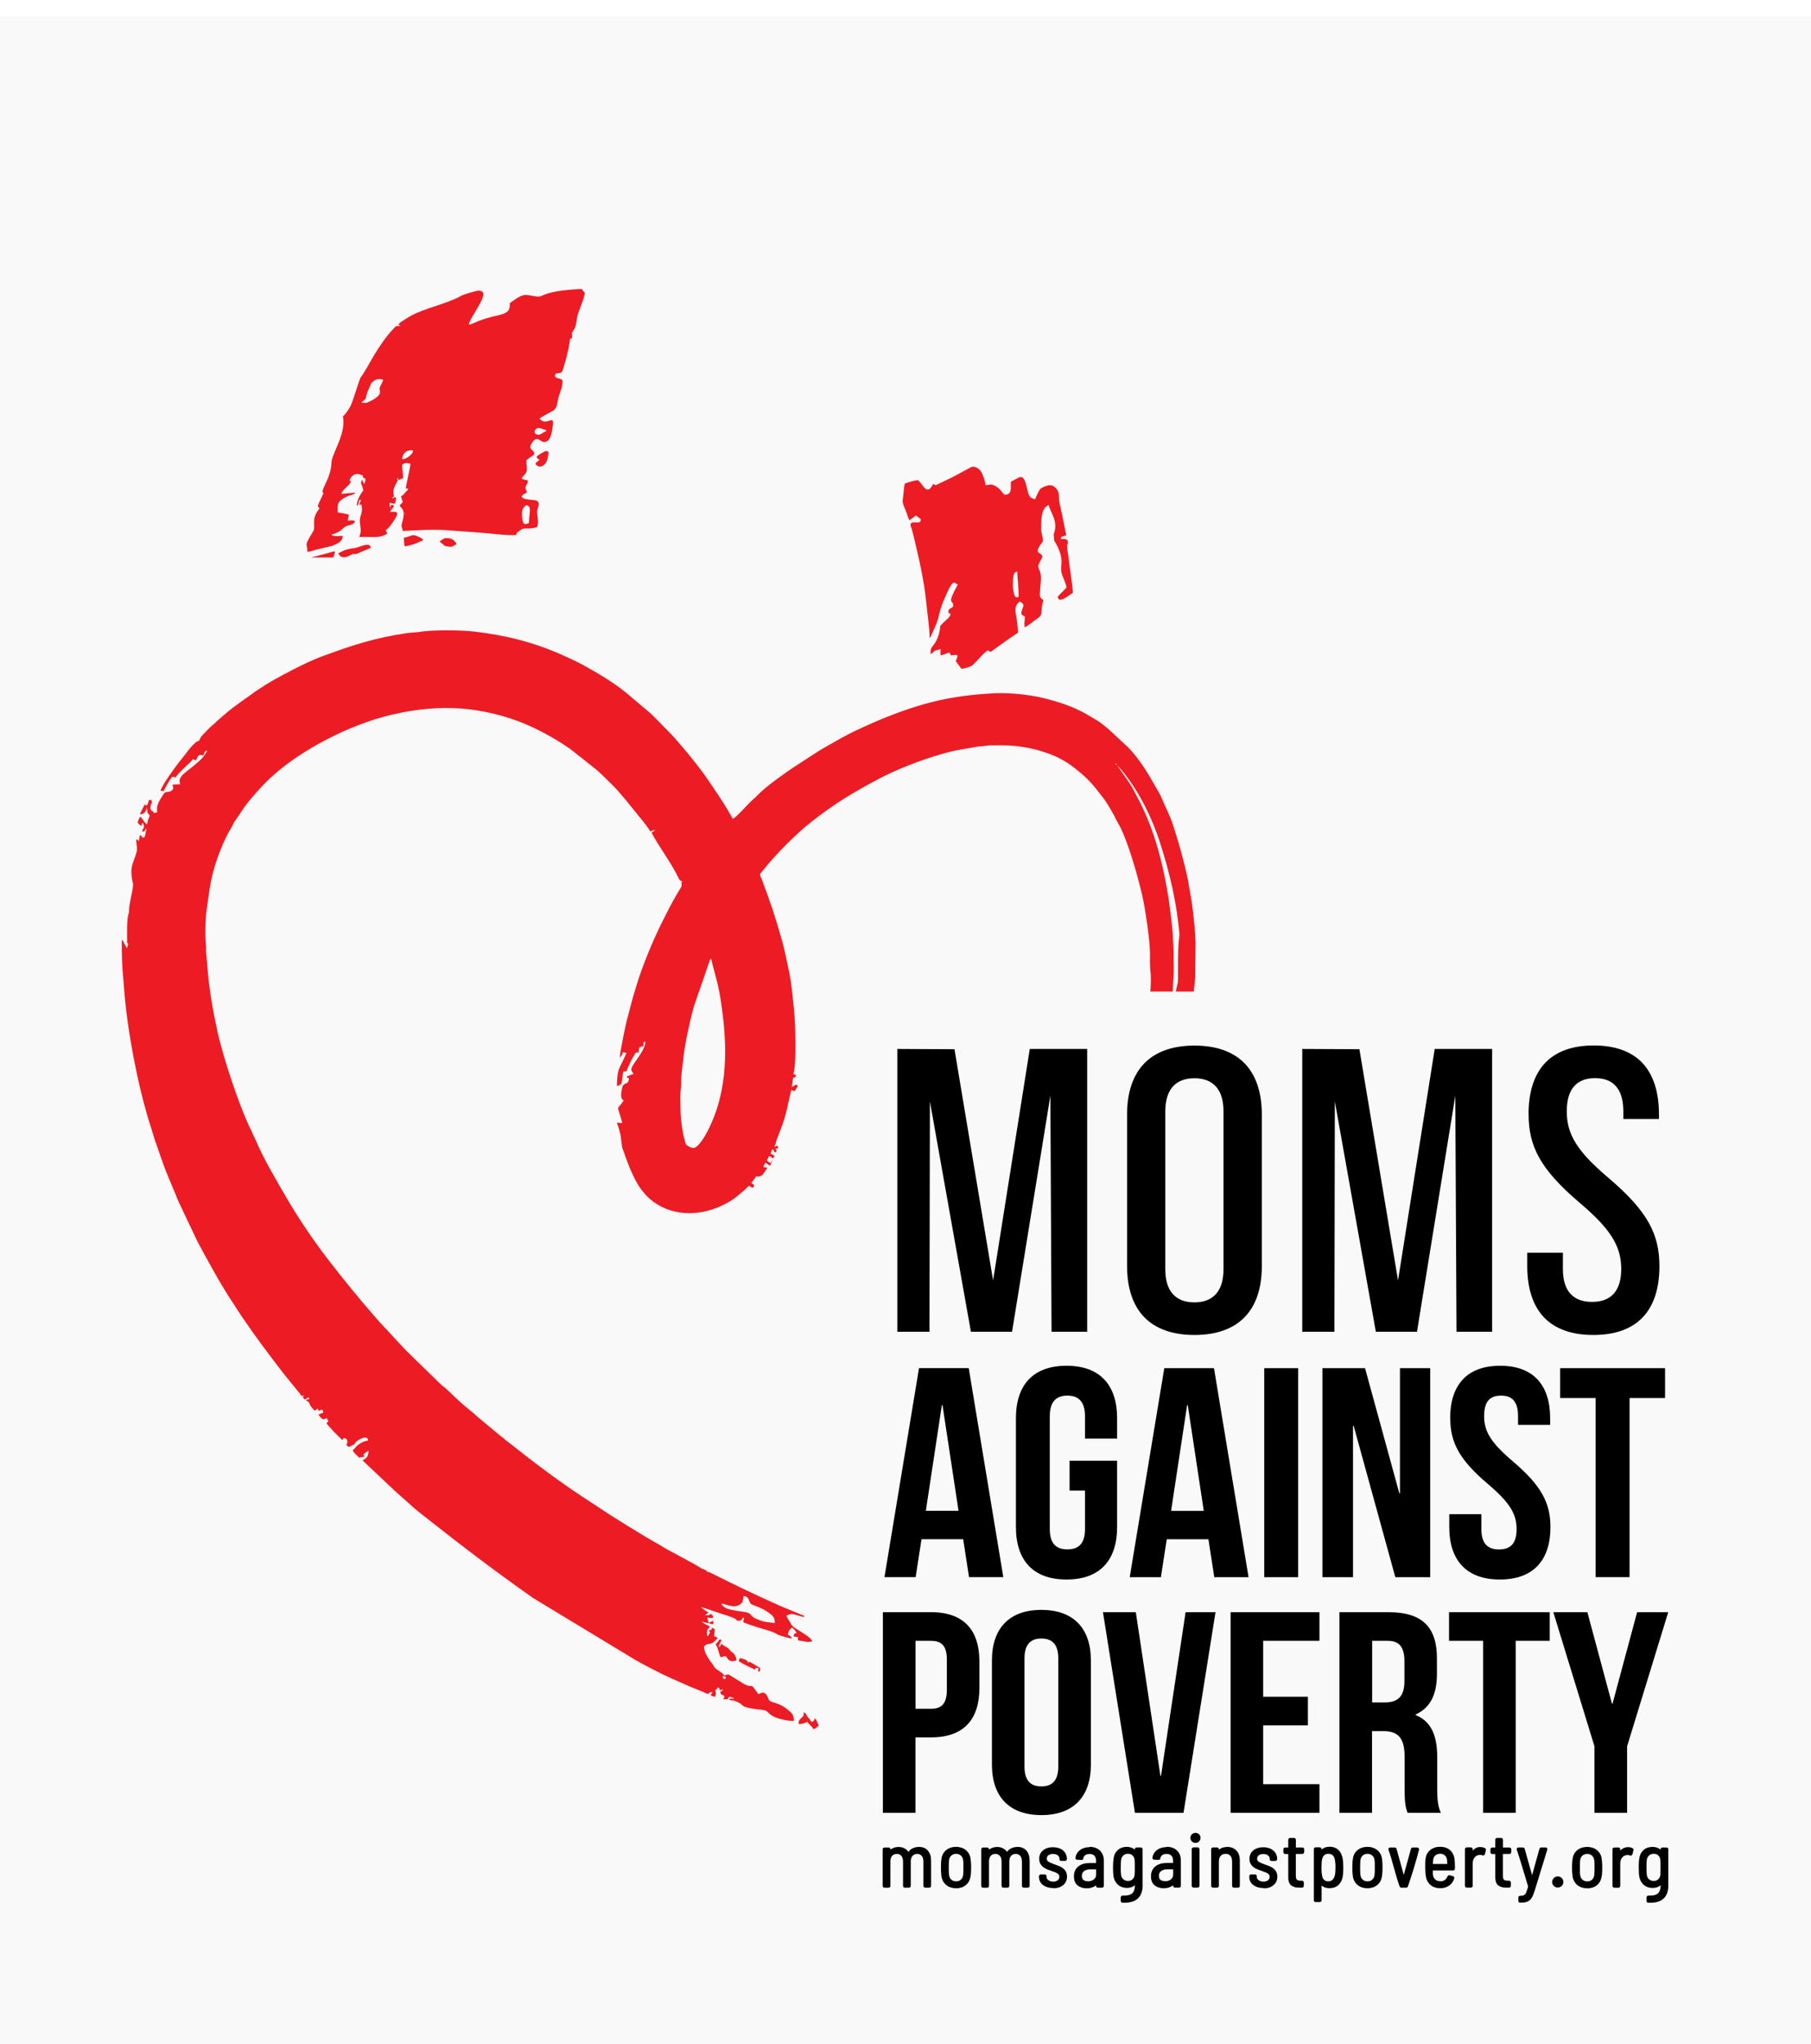
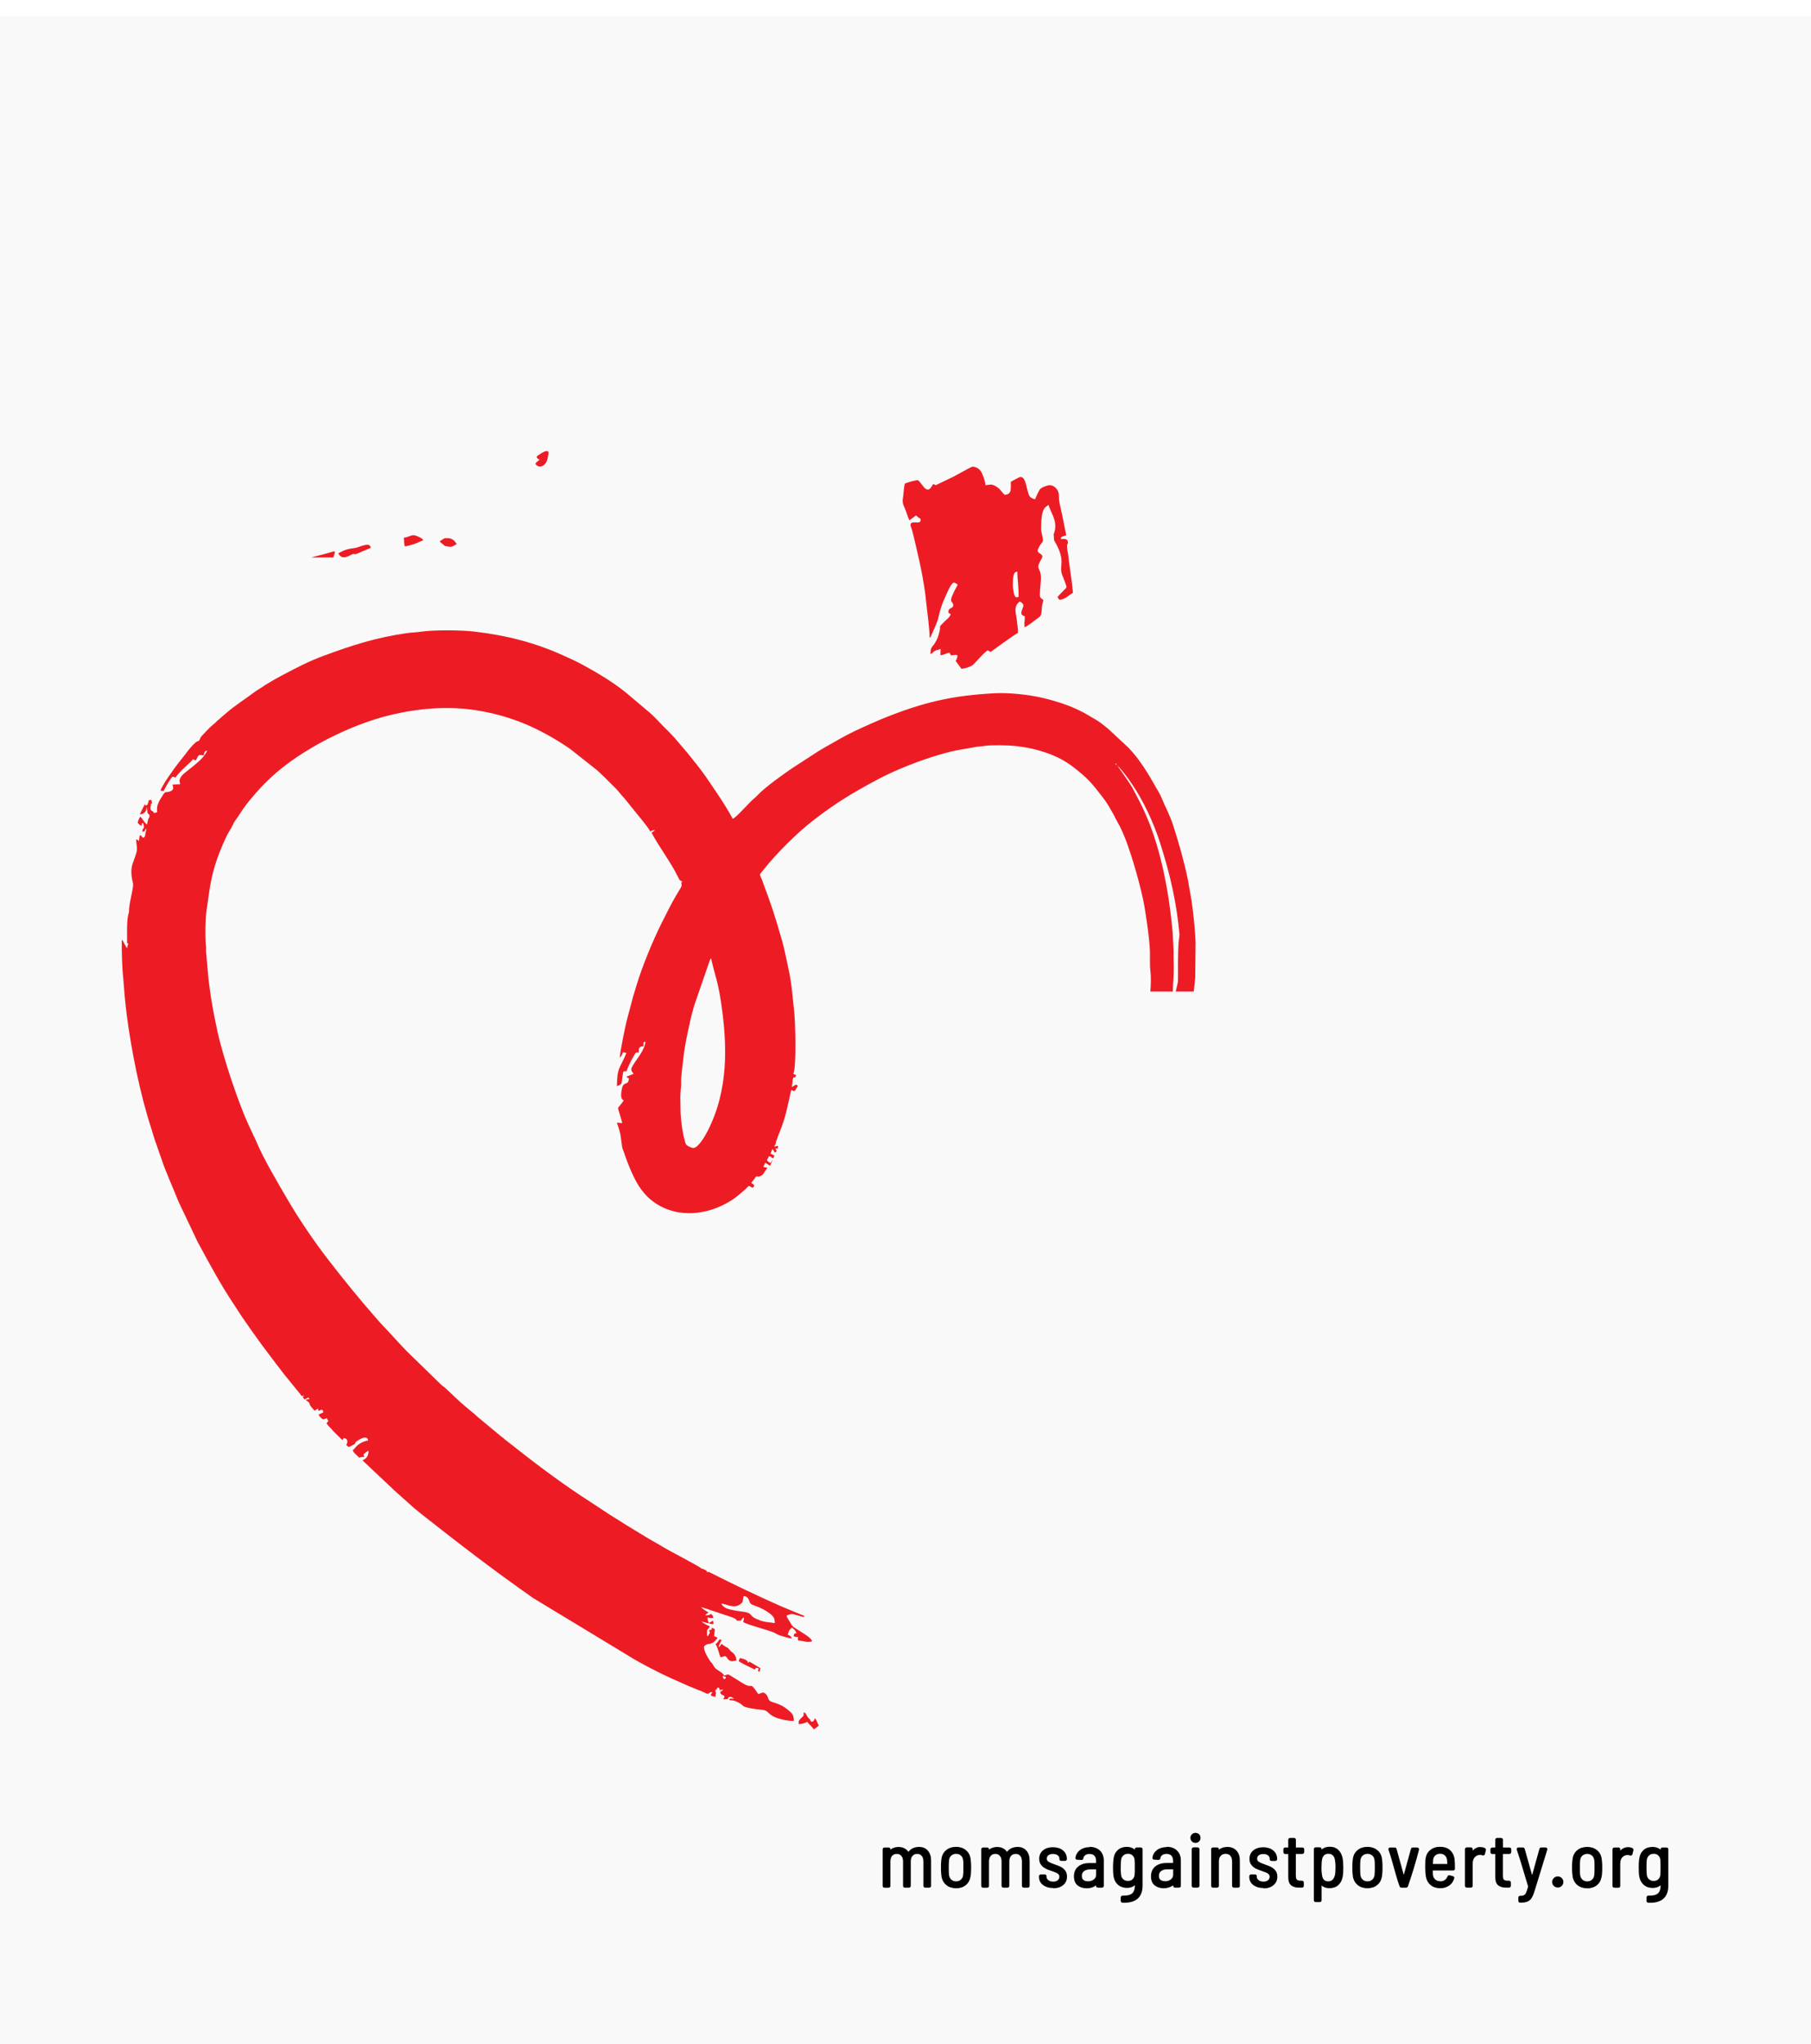
<svg xmlns="http://www.w3.org/2000/svg" width="109" height="123" viewBox="0 0 109 123" fill="none">
  <g id="Vector" filter="url(#filter0_d_3019_89)">
    <path d="M0 0H109V122H0V0Z" fill="#F9F9F9" />
    <path d="M42.944 96.725C42.944 96.621 42.93 96.6 42.912 96.516C42.817 96.569 42.757 96.614 42.661 96.666C42.767 96.735 42.817 96.728 42.944 96.721V96.725Z" fill="#ED1C24" />
    <path d="M48.859 102.609C48.683 102.498 48.852 102.554 48.707 102.422C48.495 102.234 48.559 102.081 48.375 102.04C48.372 102.314 48.351 102.248 48.199 102.404C48.082 102.526 48.043 102.592 48.079 102.748C48.294 102.734 48.443 102.693 48.591 102.609C48.669 102.755 48.93 102.932 48.958 103.057C49.117 103.009 49.167 102.915 49.28 102.835C49.205 102.7 49.149 102.47 49.039 102.394C49.004 102.529 48.99 102.571 48.859 102.609Z" fill="#ED1C24" />
    <path d="M45.727 99.587C45.73 99.48 45.744 99.459 45.766 99.379L45.405 99.163C45.07 98.979 45.137 98.952 45.027 99.066C45.013 98.875 44.706 98.806 44.536 98.774C44.498 98.847 44.487 98.858 44.462 98.952C44.515 99.021 45.035 99.278 45.162 99.337C45.2 99.355 45.232 99.365 45.282 99.389L45.409 99.466C45.564 99.348 45.419 99.341 45.66 99.386C45.642 99.563 45.547 99.552 45.727 99.591V99.587Z" fill="#ED1C24" />
    <path d="M54.732 30.314C54.866 30.22 54.99 30.116 55.128 30.019C55.198 30.064 55.209 30.081 55.279 30.14C55.371 30.217 55.421 30.172 55.41 30.317C55.392 30.515 55.092 30.401 54.909 30.446C54.711 30.495 54.838 30.706 54.88 30.852C54.926 31.019 54.965 31.151 55 31.311C55.301 32.589 55.615 33.892 55.746 35.236C55.795 35.75 55.961 36.89 55.951 37.383C56.032 37.324 56.021 37.3 56.064 37.206C56.095 37.133 56.113 37.098 56.152 37.008C56.279 36.699 56.417 36.456 56.487 36.122C56.53 35.924 56.569 35.795 56.615 35.643C56.71 35.323 56.816 35.08 56.947 34.792C57.364 33.854 57.406 34.034 57.643 34.18C56.94 35.469 57.378 35.049 57.371 35.445C57.371 35.608 57.084 35.566 57.081 35.806C57.081 35.91 57.141 35.921 57.219 35.938C57.197 36.136 56.947 36.296 56.812 36.435C56.442 36.81 56.657 36.57 56.533 37.056C56.466 37.324 56.403 37.487 56.272 37.692C56.071 38.005 56.011 37.925 56.004 38.356C56.163 38.307 56.127 38.245 56.254 38.172C56.357 38.112 56.502 38.106 56.611 38.05L56.604 38.432C56.767 38.411 56.978 38.314 57.137 38.269C57.183 38.335 57.201 38.363 57.24 38.439C57.554 38.397 57.766 38.314 57.519 38.773C57.632 38.936 57.752 39.078 57.865 39.245C58.074 39.231 58.444 39.123 58.589 38.981C58.843 38.731 59.172 38.321 59.444 38.133C59.515 38.175 59.543 38.192 59.621 38.231C59.988 37.977 60.91 37.282 61.27 37.081C61.274 36.852 61.228 36.535 61.2 36.299C61.154 35.924 60.97 35.483 61.376 35.198C61.797 35.4 61.475 35.597 61.471 35.889C61.471 36.001 61.588 36.066 61.68 36.087C61.68 36.209 61.68 36.306 61.662 36.428C61.641 36.598 61.669 36.549 61.666 36.747C61.832 36.695 62.305 36.306 62.485 36.185C62.768 35.993 62.651 35.809 62.729 35.389C62.747 35.302 62.785 35.209 62.796 35.097C62.563 34.951 62.588 34.917 62.591 34.656C62.598 34.257 62.715 33.746 62.602 33.416C62.542 33.239 62.443 33.135 62.528 32.937C62.694 32.548 62.856 32.485 62.609 32.318C62.418 32.19 62.401 32.166 62.574 31.846C62.62 31.762 62.743 31.634 62.768 31.568C62.81 31.45 62.658 31.047 62.662 30.832C62.669 30.484 62.662 30.06 62.782 29.744C62.853 29.557 62.952 29.477 63.114 29.387C63.206 29.807 63.69 30.352 63.45 31.054C63.397 31.207 63.421 31.123 63.428 31.287C63.439 31.62 63.464 31.526 63.58 31.752C64.142 32.839 63.729 33.017 63.926 33.586C63.972 33.722 64.195 34.215 64.191 34.343C64.191 34.378 63.715 34.826 63.651 34.924C63.676 34.969 63.725 35.094 63.789 35.09C64.082 35.077 64.361 34.792 64.576 34.673C64.544 34.173 64.453 33.663 64.389 33.156C64.357 32.902 64.326 32.659 64.294 32.398C64.272 32.221 64.188 31.94 64.237 31.756C64.266 31.651 64.272 31.822 64.276 31.662C64.28 31.415 64.106 31.426 63.856 31.436C63.87 31.294 63.831 31.349 63.955 31.283C63.979 31.269 64.128 31.224 64.177 31.21C64.053 30.651 63.965 30.102 63.831 29.543C63.686 28.942 63.76 28.9 63.715 28.671C63.669 28.442 63.435 28.185 63.17 28.195C63.029 28.202 62.658 28.337 62.584 28.452C62.528 28.539 62.326 28.949 62.305 29.036C62.213 29.036 62.104 28.977 62.037 28.931C61.765 28.744 61.821 27.629 61.387 27.705C61.348 27.712 60.896 27.959 60.839 27.99C60.832 28.403 60.913 28.751 60.472 28.772C60.426 28.772 60.2 28.449 60.112 28.383C59.681 28.063 59.642 28.174 59.313 28.195C59.296 27.941 59.186 27.671 59.094 27.459C59.002 27.254 58.773 27.073 58.519 27.083C58.466 27.083 57.523 27.618 57.374 27.691L56.48 28.119C56.215 28.251 56.374 28.178 56.159 28.129C56.106 28.226 55.989 28.449 55.869 28.456C55.682 28.462 55.619 28.323 55.516 28.198C55.477 28.15 55.283 27.893 55.244 27.893C55.05 27.903 54.594 28.035 54.46 28.101C54.386 28.39 54.386 28.761 54.336 29.046C54.291 29.314 54.46 29.55 54.541 29.796C54.587 29.942 54.672 30.185 54.739 30.314H54.732ZM61.019 33.583C61.062 33.447 61.079 33.433 61.228 33.395C61.228 33.763 61.316 34.326 61.306 34.92C61.2 34.934 61.101 35.028 61.023 34.691C60.988 34.538 60.959 34.364 60.963 34.17C60.963 33.975 60.963 33.767 61.016 33.583H61.019Z" fill="#ED1C24" />
    <path d="M43.37 97.795C43.409 97.705 43.483 97.764 43.391 97.673C43.285 97.566 43.268 97.795 43.066 97.937C43.232 98.177 43.243 98.458 43.37 98.722C43.572 98.698 43.628 98.59 43.737 98.722C43.808 98.809 43.773 98.813 43.858 98.879C44.024 99.011 44.101 98.959 44.324 98.917C44.299 98.504 44.045 98.434 43.96 98.333C43.854 98.208 43.865 98.187 43.709 98.108C43.568 98.038 43.54 97.989 43.423 97.92C43.402 97.951 43.243 98.229 43.268 98.041L43.374 97.795H43.37Z" fill="#ED1C24" />
    <path d="M48.876 97.743C48.827 97.545 48.226 97.208 48.018 97.073C47.633 96.826 47.71 96.868 47.477 96.493C47.421 96.402 47.354 96.329 47.346 96.215C47.739 96.013 47.813 96.197 48.406 96.305C48.367 96.152 48.399 96.236 48.286 96.187L46.944 95.628C45.312 94.895 44.305 94.415 42.755 93.634C42.677 93.596 42.67 93.564 42.575 93.613C42.525 93.686 42.571 93.804 42.575 93.613C42.55 93.519 42.522 93.516 42.444 93.471C42.366 93.425 42.317 93.404 42.221 93.387C42.133 93.269 40.268 92.314 39.957 92.119C39.583 91.886 39.219 91.699 38.841 91.466C38.456 91.226 38.103 91.025 37.721 90.785L36.637 90.104C36.262 89.861 35.93 89.629 35.552 89.389C34.055 88.43 32.543 87.315 31.151 86.214C31.063 86.144 30.992 86.085 30.904 86.019C30.727 85.887 30.576 85.769 30.406 85.634C30.357 85.596 30.346 85.575 30.3 85.536C30.233 85.481 30.226 85.488 30.162 85.436L28.693 84.216C28.608 84.136 28.559 84.077 28.46 84.008L27.976 83.605C27.577 83.275 27.199 82.882 26.81 82.528C26.715 82.441 26.658 82.421 26.563 82.334L24.754 80.572C24.147 79.996 23.613 79.353 23.034 78.756C22.879 78.596 22.762 78.457 22.617 78.29C21.635 77.175 20.706 76.029 19.795 74.851C18.912 73.712 17.983 72.347 17.27 71.117C16.69 70.12 15.832 68.682 15.405 67.636C15.355 67.515 15.313 67.452 15.26 67.338C15.203 67.212 15.168 67.122 15.111 67.007C14.423 65.628 13.423 62.624 13.08 61.029C12.918 60.272 12.77 59.535 12.66 58.754C12.621 58.486 12.586 58.222 12.554 57.972L12.409 56.343C12.392 56.197 12.416 56.055 12.399 55.912C12.335 55.402 12.36 54.262 12.438 53.738C12.618 52.529 12.671 51.806 13.084 50.639C13.246 50.177 13.554 49.427 13.812 48.996C13.872 48.899 13.925 48.822 13.981 48.697L14.087 48.482C14.493 47.93 14.553 47.718 15.147 47.013C15.507 46.585 15.881 46.179 16.288 45.8C18.093 44.112 21.077 42.605 23.504 42.024C25.178 41.625 26.923 41.475 28.612 41.733C30.084 41.955 31.391 42.396 32.628 43.046C33.203 43.348 33.772 43.685 34.302 44.056L35.803 45.241C36.188 45.547 36.573 45.971 36.937 46.318C37.174 46.54 37.357 46.801 37.58 47.037L38.767 48.503C38.894 48.677 39.042 48.85 39.145 49.041C39.152 49.034 39.166 49.02 39.205 48.993C39.508 48.902 39.463 48.937 39.215 49.107C39.717 50.049 40.36 50.848 40.819 51.792C40.851 51.855 40.876 51.921 40.921 51.963C41.013 52.05 40.989 51.97 41.077 52.081H41.006C41.027 52.38 41.084 52.237 40.801 52.703C40.434 53.31 40.172 53.852 39.862 54.464C39.321 55.527 38.647 57.163 38.311 58.292C38.24 58.535 38.177 58.733 38.103 58.976L37.728 60.39C37.626 60.789 37.319 62.287 37.304 62.641C37.396 62.572 37.456 62.447 37.488 62.321L37.7 62.353C37.689 62.447 37.347 63.117 37.294 63.235C37.149 63.548 37.138 63.965 37.131 64.354C37.506 64.239 37.389 64.187 37.488 63.635C37.523 63.443 37.506 63.468 37.714 63.461C37.767 63.249 38.032 62.717 38.163 62.509C38.24 62.384 38.269 62.276 38.442 62.353C38.445 62.075 38.442 61.971 38.731 61.957C38.735 61.755 38.685 61.721 38.844 61.675C38.837 62.137 38.318 62.728 38.089 63.113C37.919 63.395 38.011 63.433 38.138 63.621C37.997 63.659 37.873 63.735 37.711 63.78C37.771 63.867 37.728 63.85 37.852 63.878C37.831 64.374 37.523 64.02 37.435 64.506C37.396 64.711 37.301 65.135 37.545 65.212C37.138 65.809 37.156 65.528 37.276 65.962C37.492 66.757 37.555 66.566 37.131 66.552C37.156 66.667 37.202 66.747 37.241 66.886C37.273 67.001 37.308 67.122 37.34 67.264L37.453 68.07C37.488 68.182 37.53 68.265 37.573 68.394C37.799 69.081 38.202 70.068 38.608 70.596C38.897 70.971 39.159 71.221 39.565 71.475C40.851 72.27 42.557 72.145 43.994 71.249C44.288 71.065 44.549 70.832 44.81 70.61C44.916 70.519 44.962 70.443 45.072 70.363C45.224 70.394 45.238 70.505 45.319 70.457C45.478 70.335 45.326 70.249 45.217 70.183C45.316 70.04 45.421 69.943 45.506 69.787C45.683 69.818 45.803 69.79 45.926 69.654L46.191 69.269C46.107 69.255 46.015 69.241 45.944 69.21C45.983 69.078 46.015 69.12 46.054 68.963C46.149 69.022 46.252 69.092 46.35 69.151L46.52 68.758C46.474 68.838 46.428 68.904 46.372 68.984C46.287 68.932 46.22 68.904 46.163 68.821C46.202 68.689 46.234 68.731 46.273 68.574C46.471 68.609 46.396 68.665 46.545 68.699L46.612 68.543C46.527 68.491 46.442 68.442 46.379 68.432C46.41 68.31 46.435 68.248 46.492 68.15C46.587 68.216 46.534 68.213 46.63 68.352C46.661 68.341 46.686 68.335 46.707 68.324L46.742 68.237C46.725 68.203 46.686 68.161 46.668 68.105C46.742 68.105 46.767 68.119 46.792 68.123L46.845 68.001C46.795 67.928 46.728 67.97 46.601 68.004C46.644 67.852 46.668 67.942 46.7 67.751C46.704 67.72 46.7 67.713 46.728 67.633C47.29 66.198 47.24 66.288 47.622 64.59C47.785 64.624 47.654 64.642 47.834 64.649C47.894 64.541 47.986 64.437 48.018 64.329C47.859 64.228 47.929 64.263 47.661 64.416L47.714 63.971C47.806 63.627 47.746 64.041 47.922 63.711C47.852 63.669 47.827 63.652 47.746 63.614C47.95 63.2 47.873 60.484 47.792 59.779C47.675 58.74 47.657 58.163 47.407 57.062C47.297 56.569 47.209 56.093 47.075 55.621C46.63 54.054 46.414 53.425 45.867 51.956C45.821 51.831 45.771 51.768 45.736 51.608C45.81 51.501 45.919 51.383 46.011 51.268C46.721 50.368 48.014 49.083 48.904 48.399C50.296 47.325 51.26 46.735 52.846 45.891C53.92 45.318 55.368 44.755 56.562 44.407C57.615 44.102 57.784 44.126 58.717 43.949C58.9 43.914 59.127 43.911 59.278 43.883C59.6 43.824 60.712 43.845 61.055 43.883C61.843 43.97 62.383 44.091 63.03 44.317C63.598 44.515 64.142 44.803 64.601 45.158C65.506 45.852 65.76 46.189 66.378 46.988C66.555 47.214 66.717 47.471 66.862 47.732C66.94 47.871 66.996 47.958 67.07 48.103C67.141 48.249 67.198 48.371 67.279 48.506C67.879 49.493 68.568 52.043 68.787 53.06C68.936 53.745 69.186 55.45 69.211 56.218C69.222 56.551 69.197 57.104 69.239 57.42C69.282 57.726 69.271 58.282 69.239 58.615C69.239 58.632 69.239 58.646 69.236 58.664H70.589C70.589 58.664 70.589 58.636 70.589 58.625C70.596 58.195 70.638 57.882 70.645 57.441C70.652 56.989 70.624 56.652 70.635 56.225L70.578 55.086C70.373 52.793 69.9 50.212 69.02 48.156C68.702 47.412 68.565 47.186 68.225 46.533C68.098 46.287 67.925 46.04 67.763 45.804L67.258 45.081C67.367 45.151 67.629 45.488 67.72 45.606C67.879 45.811 67.996 45.981 68.144 46.2C68.829 47.204 69.427 48.499 69.801 49.653C70.451 51.654 70.836 53.446 70.991 55.245C70.892 55.885 70.899 56.875 70.903 57.517C70.903 57.823 70.903 58.045 70.896 58.094C70.868 58.229 70.822 58.434 70.765 58.664H71.85L71.938 57.833L71.959 55.7C71.931 54.988 71.857 54.311 71.779 53.668C71.761 53.522 71.74 53.377 71.722 53.231L71.496 51.938C71.263 50.813 70.952 49.726 70.603 48.645C70.408 48.041 70.14 47.568 69.903 46.992C69.822 46.79 69.734 46.655 69.631 46.478C69.133 45.599 68.614 44.709 67.908 43.98L66.692 42.851C66.474 42.684 66.276 42.5 66.035 42.354L65.308 41.927C64.51 41.486 63.634 41.205 62.719 40.986C61.938 40.802 60.719 40.673 59.904 40.715C57.286 40.847 55.545 41.26 53.065 42.267C52.648 42.438 52.295 42.605 51.896 42.782C51.342 43.028 50.783 43.317 50.257 43.626L49.72 43.928C49.533 44.029 49.395 44.123 49.219 44.227L47.693 45.217C47.096 45.63 46.135 46.297 45.605 46.839C45.524 46.922 45.478 46.978 45.383 47.051C45.111 47.266 44.309 48.208 44.1 48.27C43.623 47.377 43.041 46.565 42.483 45.738C42.37 45.568 42.249 45.422 42.122 45.248C41.872 44.911 41.621 44.626 41.37 44.3L40.603 43.4C40.462 43.254 40.353 43.126 40.204 42.983C39.784 42.584 39.388 42.097 38.933 41.739L38.011 40.961C37.114 40.169 36.065 39.544 35.008 38.971C34.623 38.763 34.267 38.606 33.857 38.422C32.161 37.658 30.484 37.234 28.555 37.005C27.721 36.907 26.065 36.897 25.281 37.019C25.005 37.06 24.747 37.06 24.475 37.099C22.621 37.366 21.197 37.828 19.481 38.46C18.619 38.776 17.817 39.193 17.019 39.617C16.549 39.867 16.062 40.142 15.624 40.444C15.535 40.506 15.45 40.548 15.359 40.614C14.765 41.062 14.129 41.455 13.568 41.951C13.472 42.035 13.405 42.083 13.313 42.17C13.218 42.261 13.169 42.288 13.08 42.372C12.978 42.469 12.957 42.504 12.833 42.597C12.596 42.785 12.392 43.035 12.176 43.247C12.038 43.383 12.056 43.459 11.999 43.539C11.939 43.626 11.872 43.591 11.791 43.66C11.569 43.848 11.335 44.136 11.166 44.373L10.717 44.939C10.484 45.245 9.742 46.255 9.661 46.585C9.799 46.585 9.746 46.572 9.838 46.613C9.965 46.377 10.145 46.033 10.308 45.818C10.41 45.679 10.414 45.755 10.562 45.783C10.813 45.411 11.494 44.862 11.611 44.692C11.742 44.72 11.657 44.727 11.788 44.755C11.964 44.428 11.908 44.393 12.254 44.456C12.307 44.255 12.31 44.188 12.473 44.168C12.254 44.609 11.968 44.81 11.593 45.133C11.502 45.21 11.42 45.262 11.328 45.342C11.155 45.488 10.968 45.599 10.855 45.814C10.76 46.002 10.827 46.016 10.841 46.189L10.382 46.21C10.414 46.36 10.502 46.512 10.251 46.617C9.986 46.724 9.979 46.558 9.795 46.856C9.626 47.134 9.379 47.457 9.467 47.853C9.368 47.923 9.379 47.888 9.258 47.926C9.248 47.784 9.089 47.829 9.061 47.68C9.039 47.558 9.089 47.475 9.092 47.36C9.216 47.322 9.11 47.28 9.124 47.138C8.905 47.148 8.976 47.124 8.919 47.297C8.873 47.436 8.884 47.45 8.729 47.468C8.729 47.419 8.729 47.384 8.729 47.36L8.428 47.971V48.003C8.711 47.985 8.824 47.798 8.835 47.534L8.873 47.825C8.87 48.044 9.001 47.937 8.997 48.086C8.994 48.242 8.972 48.145 8.916 48.315C8.888 48.402 8.873 48.524 8.852 48.611C8.654 48.489 8.587 48.246 8.435 48.142C8.368 48.263 8.326 48.347 8.287 48.496C8.347 48.583 8.411 48.666 8.531 48.694C8.538 48.513 8.499 48.597 8.605 48.517C8.63 48.569 8.676 48.711 8.658 48.784C8.637 48.892 8.577 48.854 8.559 49.041C8.817 49.024 8.626 48.996 8.81 48.857C8.799 48.958 8.782 49.007 8.76 49.128C8.739 49.253 8.711 49.503 8.549 49.364C8.457 49.285 8.598 49.298 8.411 49.26L8.361 49.608C8.266 49.545 8.322 49.541 8.192 49.51C8.241 50.233 8.344 49.983 7.983 50.973C7.856 51.317 7.906 51.789 8.001 52.13C8.072 52.38 7.75 53.359 7.768 53.828L7.754 53.943C7.754 53.943 7.747 53.96 7.743 53.964C7.743 53.971 7.736 53.981 7.733 53.988C7.609 54.443 7.658 55.263 7.648 55.749L7.718 55.78L7.641 56.062L7.492 55.801C7.439 55.69 7.422 55.614 7.33 55.555C7.319 56.187 7.348 57.25 7.418 57.854L7.506 58.959C7.545 59.331 7.581 59.699 7.623 60.036C7.906 62.21 8.425 64.833 9.114 66.931C9.216 67.244 9.287 67.546 9.403 67.834C9.46 67.977 9.495 68.109 9.552 68.269C9.608 68.435 9.658 68.553 9.711 68.72C9.968 69.509 10.442 70.533 10.742 71.301L11.893 73.726C12.579 74.994 13.292 76.324 14.094 77.516C14.26 77.766 14.398 78.002 14.564 78.238C15.479 79.579 16.097 80.388 17.082 81.674L17.891 82.667C17.994 82.789 18.075 82.882 18.16 83.011L18.301 82.969L18.223 83.073L18.333 83.213C18.499 83.16 18.562 82.99 18.615 83.199C18.471 83.206 18.502 83.192 18.403 83.244L18.499 83.317C18.679 83.449 18.569 83.372 18.665 83.56C18.718 83.664 18.859 83.789 18.923 83.883C19.096 83.831 18.965 83.82 19.138 83.768L19.177 83.904C19.294 83.869 19.435 83.713 19.456 83.998C19.322 84.036 19.308 84.077 19.17 84.116C19.241 84.248 19.322 84.338 19.449 84.414C19.534 84.39 19.59 84.373 19.664 84.335C19.703 84.411 19.721 84.435 19.767 84.505L19.65 84.644C19.742 84.772 19.76 84.8 19.873 84.908C19.975 85.005 20 85.064 20.099 85.158L20.597 85.648C20.675 85.592 20.639 85.641 20.671 85.54C20.936 85.533 20.954 85.783 20.841 85.95L20.989 86.075C21.056 86.04 21.236 85.964 21.296 85.925C21.452 85.821 21.311 85.912 21.406 85.783C21.469 85.7 22.126 85.266 22.155 85.682C21.925 85.71 21.618 85.849 21.43 86.054C21.392 86.096 21.385 86.113 21.349 86.151C21.275 86.235 21.342 86.207 21.226 86.245C21.282 86.46 21.494 86.551 21.607 86.714C21.741 86.676 21.748 86.672 21.929 86.665C21.893 86.533 21.798 86.558 22.042 86.384C22.134 86.322 22.07 86.339 22.183 86.304C22.176 86.69 22.01 86.77 21.819 86.877L23.638 88.593C23.691 88.638 23.727 88.677 23.779 88.725L24.927 89.75C25.037 89.851 25.115 89.889 25.224 89.997C27.52 91.81 29.689 93.481 32.091 95.162L38.205 98.865C38.438 99.004 38.668 99.119 38.908 99.251C39.035 99.32 39.138 99.372 39.265 99.438C40.13 99.893 40.621 100.081 41.49 100.474L42.264 100.786C42.645 100.949 42.529 100.97 42.719 100.856C42.726 100.856 42.755 100.838 42.765 100.835C42.846 100.814 42.769 100.817 42.889 100.835C42.705 101.022 42.765 101.05 43.062 101.106C43.065 100.831 43.147 100.859 43.062 100.828V100.678C43.242 100.651 43.051 100.654 43.214 100.54C43.306 100.595 43.309 100.571 43.316 100.71C43.648 100.619 43.507 100.658 43.422 100.776H43.352C43.352 101.078 43.623 100.946 43.599 101.113C43.578 101.252 43.352 101.266 43.8 101.245C43.871 101.002 44.076 101.134 44.189 101.227C43.984 101.22 44.097 101.179 43.871 101.241C43.987 101.394 43.97 101.231 44.355 101.404C44.44 101.443 44.478 101.46 44.556 101.509C44.658 101.575 44.662 101.606 44.743 101.662C44.902 101.773 45.563 101.863 45.842 101.884C46.276 101.915 46.153 102.12 46.672 102.342C46.912 102.447 47.449 102.565 47.777 102.558C47.785 102.179 47.654 102.082 47.445 101.905C47.124 101.634 46.859 101.53 46.474 101.415C46.145 101.318 46.297 101.047 46.018 100.88C45.909 100.814 45.771 100.887 45.648 100.949C45.044 100.067 45.407 100.724 44.669 100.265L43.913 99.796C43.786 99.727 43.744 99.786 43.578 99.827C43.528 99.636 43.087 99.49 42.984 99.299C42.783 98.935 42.836 99.115 42.705 98.9C42.546 98.643 42.366 98.362 42.37 98.073C42.451 98.018 42.461 97.972 42.564 97.941C42.677 97.903 42.903 97.976 43.193 97.552C43.108 97.51 43.072 97.476 42.981 97.458C42.981 97.285 43.02 97.243 43.023 97.038C42.952 96.996 42.928 96.979 42.846 96.941C42.832 97.09 42.825 97.076 42.666 97.087C42.705 97.236 42.73 97.139 42.716 97.246C42.698 97.365 42.666 97.288 42.627 97.434H42.557C42.514 96.826 42.677 97.149 42.709 96.84C42.581 96.816 42.55 96.784 42.447 96.729L42.218 96.586C42.412 96.593 42.465 96.673 42.677 96.67C42.624 96.573 42.585 96.468 42.578 96.326C42.673 96.343 42.638 96.347 42.744 96.361C42.868 96.374 42.769 96.368 42.931 96.347C42.921 96.18 42.875 96.229 42.794 96.111C42.642 96.218 42.677 96.183 42.437 96.197L42.652 96.013C42.518 95.985 42.295 95.801 42.197 95.721C42.331 95.725 42.67 95.857 42.8 95.899C43.013 95.965 43.196 96.034 43.408 96.103C43.574 96.159 44.171 96.333 44.273 96.427C44.415 96.555 44.291 96.531 44.591 96.517C44.807 96.201 44.803 96.336 44.733 96.614C45.157 96.816 46.082 97.045 46.541 97.219C46.675 97.271 46.746 97.337 46.88 97.389C47 97.434 47.52 97.59 47.657 97.597C47.622 97.458 47.53 97.42 47.414 97.365C47.481 97.104 47.495 97.09 47.668 96.937L47.83 97.08C47.88 97.149 47.908 97.205 47.944 97.274C47.788 97.295 47.799 97.309 47.763 97.455C47.848 97.493 47.915 97.514 48.046 97.51C47.996 97.611 48.018 97.611 48.042 97.719C48.297 97.712 48.632 97.882 48.894 97.75L48.876 97.743ZM37.573 65.097L37.583 65.107C37.583 65.107 37.569 65.1 37.573 65.097ZM67.208 45.036C67.134 44.987 67.162 45.036 67.138 44.935C67.212 44.984 67.183 44.935 67.208 45.036ZM41.522 60.508C41.596 60.178 41.691 59.824 41.78 59.515L42.691 56.878C42.73 56.774 42.73 56.743 42.797 56.663C43.013 57.642 43.203 58.024 43.387 59.244C43.779 61.832 43.874 64.569 42.581 67.077C42.454 67.32 42.041 68.064 41.737 68.077C41.628 68.081 41.462 67.994 41.391 67.949C41.253 67.865 41.267 67.799 41.218 67.643C41.147 67.41 41.091 67.108 41.052 66.855C41.013 66.598 40.981 66.257 40.964 65.986L40.946 65.017C40.95 64.788 40.964 64.638 40.985 64.454C41.01 64.26 40.985 64.031 41.003 63.833C41.031 63.464 41.091 63.037 41.13 62.679C41.208 61.932 41.37 61.196 41.529 60.512L41.522 60.508ZM43.662 100.001C43.539 100.126 43.511 99.911 43.489 99.862C43.631 99.862 43.751 99.911 43.662 100.001ZM45.718 96.489C44.966 96.243 45.436 96.055 44.609 95.968C44.411 95.947 44.323 95.926 44.143 95.892C43.881 95.84 43.648 95.798 43.482 95.603C43.433 95.544 43.443 95.586 43.429 95.489C43.807 95.558 44.266 95.843 44.63 95.464C44.708 95.385 44.687 95.416 44.712 95.294C44.729 95.207 44.743 95.138 44.747 95.047C45.065 95.041 45.072 95.336 45.164 95.482C45.241 95.607 45.754 95.652 46.326 96.086C46.587 96.284 46.633 96.399 46.63 96.67C46.252 96.6 46.181 96.649 45.715 96.499L45.718 96.489Z" fill="#ED1C24" />
    <path d="M39.145 49.041C39.123 49.073 39.296 48.978 39.145 49.041V49.041Z" fill="#ED1C24" />
    <path d="M21.385 31.972C20.972 32.031 20.809 32.045 20.357 32.299C20.523 32.608 20.77 32.583 21.099 32.403C21.463 32.205 21.131 32.497 21.696 32.229L22.314 31.969C22.286 31.566 21.636 31.934 21.389 31.969L21.385 31.972Z" fill="#ED1C24" />
    <path d="M43.433 101.164C43.293 101.221 43.52 101.129 43.433 101.164V101.164Z" fill="#ED1C24" />
    <path d="M24.306 31.356C24.306 31.405 24.335 31.776 24.342 31.801C24.374 31.895 24.314 31.905 24.702 31.804C25.154 31.686 25.292 31.561 25.472 31.512C25.437 31.38 25.115 31.262 24.981 31.217C24.797 31.155 24.543 31.339 24.306 31.356Z" fill="#ED1C24" />
    <path d="M19.625 32.312C19.314 32.395 19.018 32.468 18.721 32.545H20.063C20.212 32.062 20.258 32.142 19.625 32.312Z" fill="#ED1C24" />
-     <path d="M19.098 32.058L19.695 31.919C19.957 31.853 20.027 31.853 20.246 31.735C20.5 31.6 20.617 31.502 20.621 31.242C20.43 31.249 20.055 31.308 19.95 31.169C20.564 31.002 20.61 30.776 20.804 30.676C20.939 30.606 21.168 30.596 21.285 30.491C21.543 30.259 21.08 30.321 20.921 30.328C20.949 30.269 20.991 30.057 20.999 29.977C20.843 29.911 20.522 29.87 20.328 29.835C20.334 29.519 20.144 29.154 21.041 28.817C21.189 28.762 21.324 28.765 21.377 28.643L20.561 28.716C20.578 28.557 20.55 28.661 20.638 28.543C20.744 28.393 20.97 28.237 21.059 28.091C21.232 27.81 20.924 28.077 21.108 27.758C21.242 27.525 21.483 27.48 21.733 27.573C21.85 27.619 21.857 27.608 21.857 27.758C22.09 27.765 21.966 27.959 21.921 28.136C21.917 28.129 21.913 28.108 21.91 28.112C21.91 28.115 21.903 28.095 21.899 28.088L21.783 27.865C21.716 28.126 21.698 27.98 21.79 28.233C21.811 28.293 21.846 28.386 21.853 28.445C21.867 28.574 21.892 28.463 21.79 28.612C21.659 28.8 21.479 29.126 21.472 29.411H21.543C21.571 29.303 21.606 29.206 21.62 29.091H21.726C21.691 29.22 21.648 29.234 21.613 29.369L21.755 29.363C21.864 29.863 21.648 30.033 21.656 30.325C21.663 30.717 21.8 30.94 21.613 31.315C22.394 31.28 22.846 31.426 23.319 31.099C23.27 31.026 23.242 31.002 23.217 30.894C23.401 30.839 23.906 30.078 23.909 29.925C23.909 29.755 23.665 29.797 23.485 29.804C23.535 29.633 23.683 29.616 23.704 29.411C23.623 29.397 23.623 29.387 23.528 29.383C23.51 29.567 23.559 29.446 23.453 29.491V29.248C23.535 29.279 23.662 29.307 23.775 29.303C23.803 29.196 23.884 28.966 23.793 28.921C23.722 28.89 23.775 28.935 23.687 28.963C23.567 29.001 23.563 28.932 23.711 28.887C23.711 28.678 23.577 28.63 23.807 28.164C23.923 27.924 23.959 27.99 23.909 27.768C24.015 27.841 23.966 27.744 23.976 27.904C24.072 27.848 24.128 27.803 24.262 27.785C24.269 27.473 24.202 27.289 24.206 26.955C24.344 26.913 24.298 26.872 24.421 26.858C24.478 26.851 24.605 26.896 24.704 26.9C24.658 27.358 24.478 27.924 24.428 28.407L24.57 28.4C24.531 28.539 24.453 28.55 24.361 28.668L24.255 28.786C24.291 28.762 24.269 28.779 24.252 28.789C24.224 28.81 24.238 28.8 24.252 28.789H24.255C24.255 28.789 24.234 28.8 24.216 28.81C24.174 28.838 24.174 28.841 24.135 28.869L24.241 29.21L24.047 29.422C24.231 29.679 24.298 29.627 24.291 30.009C24.287 30.276 24.132 30.557 24.174 30.703C24.199 30.794 24.231 30.825 24.238 30.95C25.167 30.908 26.029 30.839 26.922 30.908C27.173 30.929 27.47 30.95 27.742 30.967C28.279 31.006 28.854 31.044 29.377 31.092C29.956 31.148 30.49 31.221 31.069 31.197C31.09 31.033 31.118 31.068 31.32 30.905C31.571 30.7 31.68 30.898 32.316 30.724C32.464 30.429 32.309 30.047 32.33 29.717C32.337 29.616 32.549 29.272 32.326 29.147C32.125 29.032 31.567 29.126 31.394 28.893C31.433 28.755 31.581 28.713 31.719 28.637C31.687 28.501 31.595 28.421 31.641 28.282C31.698 28.105 31.761 28.168 31.768 27.904C31.281 27.813 31.415 27.765 31.415 27.765C31.415 27.765 31.362 27.771 31.532 27.608C31.828 27.327 31.673 27.146 31.684 26.688C31.772 26.625 31.85 26.563 31.934 26.504C32.012 26.448 32.15 26.392 32.15 26.285C32.153 26.035 31.712 26.083 32.04 25.614C32.351 25.17 32.51 25.611 32.764 25.597C33.188 25.58 33.217 24.916 33.27 24.624C33.404 23.867 32.86 24.701 32.471 24.183C32.726 24.006 33.012 23.877 33.28 23.718C33.591 23.53 33.517 23.176 33.651 22.797C33.764 22.481 33.852 22.248 33.859 21.932C33.859 21.745 33.4 21.804 33.404 21.606C33.411 21.321 33.768 21.623 33.881 21.248C34.043 20.709 34.199 20.174 34.28 19.612C34.308 19.421 34.266 19.389 34.439 19.337C34.439 19.257 34.435 19.212 34.432 19.136C34.421 18.993 34.389 19.129 34.449 18.993C34.485 18.917 34.569 18.802 34.608 18.719C34.693 18.531 34.7 18.208 34.76 17.979C34.849 17.659 35.191 16.895 35.195 16.624C35.195 16.59 35.127 16.551 35.099 16.513C35.05 16.451 35.057 16.454 35.022 16.388C32.87 16.485 32.697 16.819 32.461 16.847C32.256 16.867 31.86 16.739 31.613 16.749C31.295 16.763 30.892 17.097 30.684 17.243C30.684 17.434 30.684 17.618 30.543 17.743C30.32 17.934 29.939 17.976 29.642 18.052C29.402 18.111 29.144 18.191 28.911 18.274C28.709 18.347 28.402 18.514 28.218 18.535C28.268 18.059 29.691 16.454 28.787 16.492C28.621 16.499 28.271 16.624 28.088 16.676C27.756 16.77 27.763 16.812 27.477 16.944C26.396 17.441 25.265 17.604 24.368 18.226C24.298 18.274 24.033 18.427 24.001 18.5C23.976 18.559 23.987 18.514 24.036 18.576C24.05 18.594 24.061 18.608 24.068 18.615C24.005 18.451 24.132 18.677 24.068 18.615C23.785 18.629 23.835 18.618 23.683 18.778C23.217 19.268 22.86 19.813 22.51 20.383C22.235 20.834 21.995 21.324 21.684 21.752C21.642 21.811 21.249 23.103 21.112 23.401C21.027 23.586 20.794 23.94 20.638 24.048C20.861 25.052 19.96 26.333 19.95 26.823C19.932 27.584 19.568 28.063 19.42 28.515C19.342 28.748 19.557 28.484 19.409 28.817C19.321 29.015 19.172 29.272 19.123 29.467L19.233 29.595L19.148 29.703C18.71 30.304 19.024 30.689 18.848 30.974C18.25 31.95 18.505 31.652 18.505 32.208C18.72 32.194 18.9 32.107 19.091 32.058H19.098ZM23.542 29.585C23.542 29.585 23.521 29.682 23.521 29.585C23.521 29.494 23.577 29.578 23.542 29.585ZM24.351 29.897C24.351 29.897 24.329 29.995 24.329 29.897C24.329 29.807 24.386 29.89 24.351 29.897ZM24.439 29.72L24.45 29.731C24.45 29.731 24.435 29.724 24.439 29.72ZM31.673 29.397C32.03 29.474 31.843 29.838 31.832 30.467C31.74 30.495 31.401 30.811 31.419 29.859C31.422 29.627 31.532 29.494 31.677 29.397H31.673ZM32.507 24.763C32.591 24.784 32.62 24.805 32.712 24.836C32.846 24.878 32.814 24.833 32.888 24.93C32.775 24.965 32.524 25.156 32.457 25.159C31.987 25.18 32.175 24.683 32.503 24.767L32.507 24.763ZM24.753 26.094C25.064 26.08 24.591 26.615 24.213 26.639C24.22 26.295 24.414 26.108 24.753 26.094ZM21.921 23.075C22.118 22.905 21.949 22.894 22.238 22.314C22.366 22.061 22.267 22.088 22.517 21.908C22.68 21.79 22.878 21.783 23.061 21.859C23.03 21.984 22.962 22.081 22.906 22.207C22.789 22.467 22.874 22.342 22.871 22.596C22.867 22.87 22.362 23.11 22.136 23.207C21.956 23.283 21.963 23.228 21.762 23.235C21.825 23.137 21.832 23.148 21.924 23.072L21.921 23.075Z" fill="#ED1C24" />
    <path d="M26.786 31.385C26.733 31.385 26.532 31.535 26.465 31.573C26.539 31.677 26.564 31.67 26.663 31.75C26.797 31.861 26.705 31.844 26.91 31.878C27.21 31.931 27.178 31.91 27.489 31.736C27.27 31.413 27.132 31.371 26.786 31.385Z" fill="#ED1C24" />
    <path d="M32.219 26.904C32.477 27.279 32.911 26.987 32.971 26.522C33 26.31 33.095 26.133 32.873 26.143C32.745 26.15 32.357 26.403 32.3 26.48C32.329 26.591 32.36 26.622 32.473 26.647C32.382 26.782 32.325 26.751 32.223 26.9L32.219 26.904Z" fill="#ED1C24" />
-     <path fill-rule="evenodd" clip-rule="evenodd" d="M57.448 62.136L54.008 62.119V79.137H55.943L55.968 65.27L58.437 79.137H60.913L63.22 64.929L63.29 79.137H65.434V62.119H61.98L59.772 76.049L57.448 62.136ZM81.82 62.136L78.38 62.119V79.137H80.316L80.34 65.27L82.809 79.137H85.285L87.592 64.929L87.663 79.137H89.807V62.119H86.352L84.144 76.049L81.82 62.136ZM97.931 108.083V104.082L100.407 96.012H98.535L97.055 101.515H97.019L95.54 96.012H93.491L95.967 104.082V108.083H97.931ZM89.266 97.735V108.083H91.227V97.735H93.275V96.012H87.214V97.735H89.266ZM86.719 108.083C86.522 107.635 86.504 107.205 86.504 106.617V104.756C86.504 103.498 86.183 102.598 85.204 102.202V102.168C86.077 101.772 86.486 100.976 86.486 99.736V98.788C86.486 96.926 85.614 96.012 83.579 96.012H80.619V108.083H82.58V103.168H83.258C84.148 103.168 84.54 103.581 84.54 104.703V106.6C84.54 107.583 84.611 107.774 84.717 108.083H86.719ZM83.53 97.735C84.226 97.735 84.529 98.114 84.529 98.975V100.167C84.529 101.132 84.084 101.442 83.353 101.442H82.587V97.735H83.53ZM76.027 97.735H79.415V96.012H74.067V108.083H79.415V106.36H76.027V102.824H78.719V101.101H76.027V97.735ZM68.362 96.012H66.384L68.309 108.083H71.234L73.159 96.012H71.358L69.878 105.86H69.843L68.362 96.012ZM61.662 98.788C61.662 97.926 62.054 97.596 62.679 97.596C63.304 97.596 63.696 97.923 63.696 98.788V105.304C63.696 106.166 63.304 106.496 62.679 106.496C62.054 106.496 61.662 106.169 61.662 105.304V98.788ZM59.702 105.186C59.702 107.118 60.754 108.222 62.679 108.222C64.604 108.222 65.657 107.118 65.657 105.186V98.909C65.657 96.978 64.604 95.873 62.679 95.873C60.754 95.873 59.702 96.978 59.702 98.909V105.186ZM56.028 96.012H53.139V108.083H55.099V103.547H56.024C57.985 103.547 58.949 102.494 58.949 100.563V98.993C58.949 97.061 57.985 96.009 56.024 96.009L56.028 96.012ZM56.028 97.735C56.653 97.735 56.989 98.01 56.989 98.874V100.684C56.989 101.546 56.65 101.824 56.028 101.824H55.102V97.735H56.028ZM93.9 83.125H96.037V93.904H98.079V83.125H100.216V81.329H93.9V83.125ZM87.288 84.347C87.288 85.785 87.825 86.828 89.535 88.283C90.873 89.415 91.28 90.096 91.28 91.013C91.28 91.93 90.87 92.236 90.22 92.236C89.57 92.236 89.16 91.913 89.16 91.013V90.114H87.228V90.885C87.228 92.896 88.267 94.046 90.273 94.046C92.279 94.046 93.318 92.896 93.318 90.885C93.318 89.447 92.777 88.405 91.071 86.949C89.733 85.817 89.326 85.136 89.326 84.219C89.326 83.302 89.697 82.979 90.347 82.979C90.997 82.979 91.368 83.319 91.368 84.219V84.74H93.3V84.344C93.3 82.333 92.279 81.183 90.291 81.183C88.302 81.183 87.281 82.333 87.281 84.344L87.288 84.347ZM83.982 93.907H86.08V81.329H84.261V88.856H84.222L82.159 81.329H79.595V93.907H81.435V84.799H81.474L83.982 93.907ZM76.091 93.907H78.133V81.329H76.091V93.907ZM70.076 81.329L67.995 93.907H69.871L70.224 91.625H72.732L73.085 93.907H75.148L73.067 81.329H70.076ZM71.45 83.555H71.489L72.453 89.916H70.485L71.45 83.555ZM64.375 88.693H65.304V91.01C65.304 91.91 64.894 92.233 64.244 92.233C63.594 92.233 63.184 91.91 63.184 91.01V84.219C63.184 83.319 63.594 82.979 64.244 82.979C64.894 82.979 65.304 83.319 65.304 84.219V85.567H67.236V84.344C67.236 82.333 66.197 81.183 64.191 81.183C62.185 81.183 61.146 82.333 61.146 84.344V90.885C61.146 92.896 62.185 94.046 64.191 94.046C66.197 94.046 67.236 92.896 67.236 90.885V86.897H64.375V88.693ZM55.314 81.325L53.234 93.904H55.11L55.463 91.621H57.971L58.324 93.904H60.387L58.306 81.325H55.314ZM56.688 83.552H56.727L57.692 89.912H55.724L56.688 83.552ZM70.136 65.884C70.136 65.186 70.305 64.693 70.605 64.366C70.92 64.029 71.358 63.883 71.888 63.883C72.418 63.883 72.856 64.029 73.17 64.366C73.474 64.693 73.64 65.186 73.64 65.884V75.368C73.64 76.066 73.47 76.559 73.17 76.886C72.856 77.223 72.418 77.369 71.888 77.369C71.358 77.369 70.92 77.223 70.605 76.886C70.302 76.559 70.136 76.066 70.136 75.368V65.884ZM67.836 75.191C67.836 76.528 68.197 77.573 68.882 78.272C69.56 78.963 70.574 79.331 71.891 79.331C73.209 79.331 74.219 78.963 74.901 78.272C75.589 77.57 75.946 76.528 75.946 75.191V66.058C75.946 64.721 75.586 63.675 74.901 62.977C74.222 62.286 73.209 61.917 71.891 61.917C70.574 61.917 69.563 62.286 68.882 62.977C68.197 63.679 67.836 64.721 67.836 66.058V75.191ZM92.004 66.058C92.004 67.017 92.18 67.84 92.643 68.667C93.113 69.507 93.879 70.355 95.045 71.349C95.999 72.154 96.624 72.808 97.016 73.429C97.422 74.072 97.578 74.676 97.578 75.364C97.578 76.052 97.408 76.552 97.104 76.872C96.79 77.202 96.352 77.341 95.822 77.341C95.292 77.341 94.854 77.202 94.54 76.872C94.236 76.552 94.067 76.066 94.067 75.364V74.381H91.922V75.187C91.922 76.531 92.265 77.581 92.94 78.282C93.6 78.966 94.589 79.331 95.9 79.331C97.21 79.331 98.199 78.966 98.86 78.282C99.534 77.581 99.877 76.535 99.877 75.187C99.877 74.228 99.697 73.405 99.238 72.582C98.768 71.741 98.001 70.894 96.836 69.9C95.882 69.094 95.253 68.441 94.861 67.819C94.455 67.173 94.3 66.572 94.3 65.881C94.3 65.19 94.451 64.693 94.741 64.366C95.041 64.026 95.469 63.877 96.002 63.877C96.535 63.877 96.963 64.022 97.263 64.366C97.549 64.693 97.705 65.183 97.705 65.881V66.336H99.849V66.055C99.849 64.707 99.51 63.658 98.846 62.956C98.196 62.275 97.221 61.91 95.924 61.91C94.628 61.91 93.653 62.275 93.003 62.956C92.336 63.658 92 64.707 92 66.055L92.004 66.058Z" fill="black" />
    <path fill-rule="evenodd" clip-rule="evenodd" d="M55.316 110.137C55.429 110.137 55.528 110.154 55.616 110.192C55.708 110.23 55.786 110.286 55.849 110.362C55.913 110.435 55.962 110.526 55.994 110.626C56.026 110.724 56.04 110.838 56.04 110.96V112.474C56.04 112.509 56.029 112.537 56.008 112.558C55.987 112.579 55.959 112.589 55.924 112.589H55.694C55.659 112.589 55.63 112.579 55.609 112.558C55.588 112.537 55.577 112.509 55.577 112.474V111.005C55.577 110.932 55.567 110.866 55.549 110.81C55.532 110.755 55.507 110.71 55.471 110.671C55.436 110.633 55.397 110.602 55.355 110.585C55.312 110.567 55.263 110.557 55.206 110.557C55.147 110.557 55.093 110.567 55.048 110.585C55.002 110.602 54.963 110.633 54.928 110.671C54.892 110.71 54.864 110.755 54.846 110.807C54.829 110.863 54.818 110.925 54.818 110.995V112.474C54.818 112.509 54.807 112.537 54.786 112.558C54.765 112.579 54.737 112.589 54.701 112.589H54.468C54.433 112.589 54.405 112.579 54.383 112.558C54.362 112.537 54.352 112.509 54.352 112.474V111.005C54.352 110.932 54.341 110.866 54.324 110.81C54.306 110.755 54.281 110.71 54.246 110.671C54.21 110.633 54.172 110.602 54.129 110.585C54.087 110.567 54.034 110.557 53.977 110.557C53.917 110.557 53.864 110.567 53.818 110.585C53.773 110.602 53.734 110.633 53.698 110.671C53.663 110.71 53.638 110.755 53.621 110.81C53.603 110.866 53.592 110.929 53.592 110.998V112.478C53.592 112.513 53.582 112.54 53.56 112.561C53.539 112.582 53.511 112.592 53.476 112.592H53.243C53.207 112.592 53.179 112.582 53.158 112.561C53.137 112.54 53.126 112.513 53.126 112.478V110.286C53.126 110.251 53.137 110.223 53.158 110.203C53.179 110.182 53.207 110.171 53.243 110.171H53.476C53.511 110.171 53.539 110.182 53.56 110.203C53.582 110.223 53.592 110.251 53.592 110.286V110.3L53.606 110.289C53.649 110.255 53.698 110.227 53.751 110.206C53.804 110.185 53.857 110.168 53.91 110.157C53.967 110.147 54.023 110.14 54.08 110.14C54.15 110.14 54.221 110.147 54.288 110.164C54.352 110.182 54.415 110.206 54.472 110.241C54.528 110.275 54.578 110.314 54.62 110.362C54.641 110.387 54.659 110.411 54.677 110.435C54.737 110.348 54.815 110.279 54.91 110.23C54.97 110.199 55.03 110.178 55.097 110.161C55.164 110.147 55.231 110.137 55.302 110.137H55.316ZM57.545 112.624C57.428 112.624 57.319 112.606 57.22 112.575C57.121 112.544 57.029 112.495 56.952 112.429C56.874 112.363 56.81 112.287 56.761 112.2C56.715 112.113 56.679 112.016 56.665 111.908C56.655 111.839 56.648 111.759 56.641 111.668C56.634 111.578 56.634 111.481 56.634 111.377C56.634 111.272 56.634 111.179 56.641 111.088C56.644 111.001 56.655 110.922 56.665 110.852C56.694 110.633 56.789 110.46 56.948 110.328C57.026 110.262 57.117 110.213 57.216 110.182C57.315 110.15 57.425 110.133 57.545 110.133C57.665 110.133 57.767 110.15 57.866 110.182C57.965 110.213 58.053 110.262 58.135 110.328C58.212 110.394 58.28 110.47 58.325 110.557C58.371 110.644 58.403 110.741 58.417 110.849C58.428 110.922 58.435 111.005 58.442 111.092C58.449 111.182 58.449 111.276 58.449 111.377C58.449 111.477 58.449 111.575 58.442 111.665C58.438 111.755 58.428 111.835 58.417 111.908C58.4 112.016 58.368 112.113 58.322 112.203C58.276 112.29 58.212 112.367 58.131 112.433C58.053 112.499 57.965 112.547 57.863 112.579C57.764 112.61 57.654 112.627 57.538 112.627L57.545 112.624ZM57.545 112.207C57.601 112.207 57.654 112.2 57.704 112.183C57.75 112.165 57.796 112.141 57.831 112.106C57.87 112.071 57.902 112.033 57.923 111.988C57.947 111.943 57.962 111.891 57.969 111.832C57.976 111.776 57.979 111.71 57.983 111.634V111.12C57.983 111.047 57.976 110.981 57.969 110.929C57.962 110.869 57.944 110.817 57.923 110.772C57.902 110.727 57.87 110.689 57.831 110.654C57.792 110.619 57.75 110.595 57.704 110.578C57.658 110.56 57.605 110.553 57.545 110.553C57.432 110.553 57.337 110.588 57.259 110.654C57.22 110.689 57.188 110.727 57.167 110.772C57.142 110.817 57.128 110.869 57.121 110.929C57.114 110.984 57.11 111.047 57.107 111.123C57.107 111.193 57.103 111.279 57.103 111.38C57.103 111.481 57.103 111.568 57.107 111.637C57.107 111.71 57.114 111.776 57.121 111.832C57.128 111.891 57.146 111.943 57.167 111.988C57.188 112.033 57.22 112.071 57.259 112.106C57.298 112.141 57.34 112.165 57.386 112.183C57.432 112.2 57.485 112.207 57.545 112.207ZM61.247 110.137C61.36 110.137 61.459 110.154 61.547 110.192C61.639 110.23 61.716 110.286 61.78 110.362C61.844 110.435 61.893 110.526 61.925 110.626C61.957 110.724 61.971 110.838 61.971 110.96V112.474C61.971 112.509 61.96 112.537 61.939 112.558C61.918 112.579 61.889 112.589 61.854 112.589H61.625C61.589 112.589 61.561 112.579 61.54 112.558C61.519 112.537 61.508 112.509 61.508 112.474V111.005C61.508 110.932 61.497 110.866 61.48 110.81C61.462 110.755 61.437 110.71 61.402 110.671C61.367 110.633 61.328 110.602 61.285 110.585C61.243 110.567 61.194 110.557 61.137 110.557C61.077 110.557 61.024 110.567 60.978 110.585C60.932 110.602 60.89 110.633 60.858 110.671C60.823 110.71 60.794 110.755 60.777 110.807C60.759 110.863 60.749 110.925 60.749 110.995V112.474C60.749 112.509 60.738 112.537 60.717 112.558C60.696 112.579 60.667 112.589 60.632 112.589H60.399C60.364 112.589 60.335 112.579 60.314 112.558C60.293 112.537 60.282 112.509 60.282 112.474V111.005C60.282 110.932 60.272 110.866 60.254 110.81C60.236 110.755 60.212 110.71 60.176 110.671C60.141 110.633 60.102 110.602 60.06 110.585C60.017 110.567 59.968 110.557 59.911 110.557C59.851 110.557 59.798 110.567 59.752 110.585C59.707 110.602 59.668 110.633 59.632 110.671C59.597 110.71 59.572 110.755 59.555 110.81C59.537 110.866 59.526 110.929 59.526 110.998V112.478C59.526 112.513 59.516 112.54 59.495 112.561C59.474 112.582 59.445 112.592 59.41 112.592H59.177C59.141 112.592 59.113 112.582 59.092 112.561C59.071 112.54 59.06 112.513 59.06 112.478V110.286C59.06 110.251 59.071 110.223 59.092 110.203C59.113 110.182 59.141 110.171 59.177 110.171H59.41C59.445 110.171 59.474 110.182 59.495 110.203C59.516 110.223 59.526 110.251 59.526 110.286V110.3L59.541 110.289C59.583 110.255 59.632 110.227 59.685 110.206C59.738 110.185 59.791 110.168 59.844 110.157C59.901 110.147 59.957 110.14 60.014 110.14C60.088 110.14 60.155 110.147 60.222 110.164C60.286 110.182 60.349 110.206 60.406 110.241C60.462 110.275 60.512 110.314 60.554 110.362C60.575 110.387 60.593 110.411 60.611 110.435C60.671 110.348 60.749 110.279 60.844 110.23C60.904 110.199 60.964 110.178 61.031 110.161C61.098 110.147 61.165 110.137 61.236 110.137H61.247ZM63.387 112.61C63.264 112.61 63.151 112.596 63.048 112.565C62.946 112.533 62.854 112.488 62.776 112.429C62.695 112.367 62.635 112.297 62.596 112.214C62.554 112.134 62.536 112.044 62.536 111.946V111.905C62.536 111.87 62.547 111.842 62.568 111.821C62.589 111.8 62.617 111.79 62.653 111.79H62.871C62.903 111.79 62.928 111.797 62.949 111.814C62.974 111.835 62.988 111.859 62.988 111.894V111.936C62.988 111.974 62.995 112.009 63.013 112.04C63.03 112.075 63.059 112.106 63.094 112.134C63.133 112.165 63.175 112.186 63.221 112.2C63.271 112.214 63.327 112.224 63.387 112.224C63.447 112.224 63.5 112.217 63.546 112.203C63.592 112.19 63.631 112.169 63.663 112.141C63.694 112.113 63.719 112.082 63.737 112.047C63.751 112.012 63.762 111.974 63.762 111.932C63.762 111.873 63.744 111.825 63.712 111.79C63.691 111.769 63.67 111.748 63.645 111.731C63.62 111.714 63.592 111.696 63.564 111.686L63.447 111.641L63.292 111.585C63.218 111.561 63.151 111.536 63.09 111.512C63.027 111.488 62.974 111.464 62.925 111.436C62.871 111.408 62.826 111.377 62.78 111.342C62.737 111.304 62.695 111.262 62.66 111.217C62.585 111.12 62.547 110.995 62.547 110.849C62.547 110.744 62.568 110.647 62.607 110.56C62.645 110.473 62.706 110.401 62.783 110.338C62.861 110.275 62.949 110.23 63.048 110.199C63.147 110.168 63.257 110.154 63.377 110.154C63.497 110.154 63.61 110.171 63.712 110.203C63.815 110.234 63.903 110.282 63.981 110.348C64.058 110.414 64.115 110.487 64.154 110.574C64.192 110.658 64.214 110.751 64.214 110.852V110.863C64.214 110.897 64.203 110.925 64.182 110.946C64.161 110.967 64.132 110.977 64.097 110.977H63.882C63.853 110.977 63.829 110.97 63.807 110.956C63.779 110.935 63.765 110.911 63.765 110.876V110.845C63.765 110.803 63.758 110.769 63.74 110.734C63.723 110.703 63.698 110.671 63.663 110.644C63.627 110.616 63.589 110.595 63.539 110.581C63.49 110.567 63.437 110.56 63.373 110.56C63.309 110.56 63.26 110.567 63.214 110.581C63.168 110.595 63.129 110.616 63.097 110.64C63.066 110.665 63.041 110.696 63.027 110.727C63.013 110.758 63.006 110.797 63.006 110.838C63.006 110.88 63.013 110.918 63.027 110.946C63.041 110.974 63.066 111.001 63.094 111.019C63.133 111.043 63.179 111.071 63.239 111.095C63.302 111.123 63.373 111.151 63.458 111.182C63.532 111.206 63.603 111.231 63.663 111.255C63.726 111.279 63.783 111.304 63.832 111.328C63.885 111.356 63.935 111.387 63.981 111.422C64.026 111.46 64.069 111.502 64.104 111.547C64.143 111.595 64.175 111.655 64.192 111.717C64.21 111.78 64.221 111.849 64.221 111.922C64.221 112.137 64.143 112.308 63.988 112.436C63.91 112.499 63.822 112.547 63.719 112.579C63.62 112.61 63.507 112.624 63.384 112.624L63.387 112.61ZM65.577 110.133C65.708 110.133 65.824 110.15 65.93 110.189C66.036 110.227 66.128 110.282 66.206 110.359C66.284 110.435 66.34 110.522 66.379 110.626C66.418 110.727 66.436 110.838 66.436 110.96V112.474C66.436 112.509 66.425 112.537 66.404 112.558C66.382 112.579 66.354 112.589 66.319 112.589H66.086C66.05 112.589 66.022 112.579 66.001 112.558C65.98 112.537 65.969 112.509 65.969 112.474V112.447L65.937 112.471C65.888 112.506 65.835 112.537 65.778 112.558C65.722 112.579 65.662 112.596 65.598 112.61C65.535 112.62 65.468 112.627 65.4 112.627C65.298 112.627 65.199 112.613 65.111 112.586C65.023 112.558 64.941 112.516 64.867 112.46C64.79 112.401 64.733 112.325 64.694 112.231C64.659 112.141 64.638 112.03 64.638 111.908C64.638 111.787 64.659 111.665 64.705 111.564C64.747 111.464 64.814 111.377 64.906 111.307C64.994 111.241 65.093 111.189 65.21 111.154C65.323 111.12 65.454 111.106 65.595 111.106H65.969V110.984C65.969 110.915 65.962 110.852 65.945 110.8C65.927 110.748 65.902 110.703 65.87 110.668C65.838 110.633 65.8 110.605 65.75 110.588C65.701 110.571 65.644 110.56 65.577 110.56C65.524 110.56 65.475 110.567 65.432 110.578C65.39 110.592 65.351 110.609 65.319 110.633C65.287 110.658 65.259 110.685 65.242 110.717C65.224 110.748 65.213 110.783 65.206 110.821C65.203 110.852 65.189 110.88 65.167 110.897C65.146 110.915 65.118 110.922 65.09 110.922L64.839 110.908C64.839 110.908 64.807 110.908 64.793 110.901C64.775 110.894 64.761 110.883 64.751 110.873C64.74 110.859 64.733 110.845 64.729 110.828C64.729 110.814 64.729 110.8 64.729 110.79C64.74 110.692 64.772 110.605 64.818 110.529C64.864 110.453 64.927 110.383 65.005 110.324C65.083 110.265 65.171 110.223 65.27 110.192C65.365 110.164 65.471 110.15 65.584 110.15L65.577 110.133ZM65.475 112.207C65.545 112.207 65.609 112.196 65.669 112.179C65.725 112.162 65.782 112.134 65.832 112.096C65.877 112.061 65.913 112.019 65.937 111.971C65.962 111.922 65.973 111.866 65.973 111.804V111.488H65.616C65.535 111.488 65.464 111.498 65.404 111.516C65.344 111.533 65.291 111.561 65.245 111.595C65.203 111.627 65.167 111.668 65.146 111.714C65.125 111.762 65.114 111.818 65.114 111.88C65.114 111.939 65.121 111.988 65.139 112.03C65.153 112.068 65.178 112.099 65.21 112.124C65.242 112.151 65.284 112.172 65.326 112.183C65.372 112.196 65.422 112.203 65.482 112.203L65.475 112.207ZM68.304 110.282C68.304 110.206 68.343 110.168 68.421 110.168H68.654C68.689 110.168 68.717 110.178 68.739 110.199C68.76 110.22 68.77 110.248 68.77 110.282V112.537C68.753 112.853 68.654 113.093 68.466 113.256C68.283 113.416 68.014 113.496 67.668 113.496H67.559C67.527 113.489 67.499 113.478 67.481 113.457C67.46 113.437 67.453 113.409 67.453 113.378V113.176C67.453 113.176 67.46 113.145 67.467 113.131C67.474 113.114 67.485 113.1 67.499 113.089C67.513 113.079 67.527 113.072 67.545 113.068C67.555 113.068 67.569 113.068 67.584 113.068C67.718 113.072 67.834 113.061 67.93 113.037C68.022 113.013 68.092 112.978 68.145 112.929C68.198 112.881 68.237 112.818 68.265 112.738C68.293 112.655 68.308 112.558 68.308 112.44C68.265 112.474 68.216 112.509 68.163 112.533C68.064 112.579 67.951 112.603 67.824 112.603C67.718 112.603 67.622 112.586 67.531 112.554C67.439 112.523 67.357 112.474 67.287 112.412C67.216 112.349 67.156 112.273 67.11 112.186C67.068 112.099 67.036 112.005 67.018 111.898C67.008 111.828 67.001 111.752 66.997 111.665C66.994 111.578 66.99 111.481 66.99 111.38C66.99 111.154 67.001 110.974 67.022 110.838C67.036 110.734 67.064 110.637 67.103 110.553C67.145 110.467 67.202 110.394 67.273 110.328C67.343 110.262 67.424 110.213 67.516 110.182C67.605 110.15 67.704 110.133 67.809 110.133C67.94 110.133 68.053 110.157 68.152 110.203C68.209 110.227 68.258 110.258 68.304 110.3V110.282ZM68.29 111.818L68.3 111.62V111.127L68.29 110.918C68.286 110.863 68.272 110.814 68.251 110.769C68.23 110.724 68.202 110.685 68.166 110.651C68.131 110.616 68.092 110.592 68.046 110.574C68 110.557 67.947 110.55 67.891 110.55C67.834 110.55 67.781 110.557 67.735 110.574C67.689 110.592 67.647 110.616 67.612 110.651C67.573 110.685 67.545 110.727 67.52 110.769C67.495 110.814 67.481 110.863 67.474 110.922C67.467 110.974 67.463 111.04 67.46 111.113C67.46 111.182 67.456 111.269 67.456 111.373V111.595L67.474 111.818C67.481 111.873 67.495 111.922 67.516 111.964C67.537 112.009 67.569 112.047 67.608 112.082C67.647 112.117 67.689 112.141 67.735 112.158C67.781 112.176 67.834 112.183 67.891 112.183C67.947 112.183 68 112.172 68.046 112.158C68.092 112.141 68.131 112.117 68.166 112.082C68.202 112.047 68.23 112.009 68.251 111.964C68.272 111.919 68.286 111.87 68.29 111.814V111.818ZM70.215 110.13C70.346 110.13 70.462 110.147 70.568 110.185C70.674 110.223 70.766 110.279 70.844 110.355C70.921 110.432 70.978 110.519 71.017 110.623C71.056 110.724 71.073 110.835 71.073 110.956V112.471C71.073 112.506 71.063 112.533 71.041 112.554C71.02 112.575 70.992 112.586 70.957 112.586H70.724C70.688 112.586 70.66 112.575 70.639 112.554C70.618 112.533 70.607 112.506 70.607 112.471V112.443L70.575 112.467C70.526 112.502 70.473 112.533 70.416 112.554C70.36 112.575 70.3 112.592 70.236 112.606C70.173 112.617 70.106 112.624 70.038 112.624C69.936 112.624 69.837 112.61 69.749 112.582C69.66 112.554 69.579 112.513 69.505 112.457C69.427 112.398 69.371 112.322 69.332 112.228C69.293 112.137 69.275 112.026 69.275 111.905C69.275 111.783 69.297 111.661 69.343 111.561C69.388 111.46 69.452 111.373 69.544 111.304C69.629 111.234 69.731 111.186 69.848 111.151C69.961 111.116 70.091 111.102 70.233 111.102H70.607V110.981C70.607 110.845 70.572 110.737 70.505 110.665C70.473 110.63 70.434 110.602 70.385 110.585C70.335 110.567 70.279 110.557 70.211 110.557C70.159 110.557 70.109 110.564 70.067 110.574C70.024 110.588 69.985 110.605 69.954 110.63C69.922 110.654 69.894 110.682 69.876 110.713C69.858 110.744 69.848 110.779 69.841 110.817C69.837 110.849 69.823 110.873 69.802 110.894C69.781 110.911 69.752 110.918 69.724 110.918L69.473 110.904C69.473 110.904 69.441 110.904 69.427 110.897C69.41 110.89 69.395 110.88 69.385 110.866C69.374 110.852 69.367 110.838 69.364 110.824C69.364 110.81 69.364 110.797 69.364 110.786C69.374 110.689 69.406 110.602 69.452 110.526C69.498 110.449 69.561 110.38 69.639 110.321C69.717 110.262 69.805 110.22 69.904 110.189C69.999 110.161 70.106 110.147 70.219 110.147L70.215 110.13ZM70.112 112.203C70.183 112.203 70.247 112.193 70.307 112.176C70.367 112.158 70.42 112.13 70.469 112.092C70.515 112.058 70.55 112.016 70.575 111.967C70.6 111.919 70.611 111.863 70.611 111.8V111.484H70.254C70.173 111.484 70.102 111.495 70.042 111.512C69.982 111.529 69.929 111.557 69.883 111.592C69.841 111.623 69.805 111.665 69.784 111.71C69.763 111.759 69.752 111.814 69.752 111.877C69.752 111.936 69.759 111.985 69.777 112.023C69.791 112.061 69.816 112.092 69.848 112.117C69.879 112.144 69.918 112.162 69.964 112.176C70.01 112.19 70.06 112.196 70.12 112.196L70.112 112.203ZM71.956 109.893C71.914 109.893 71.872 109.886 71.836 109.873C71.797 109.859 71.766 109.838 71.737 109.807C71.709 109.779 71.688 109.744 71.67 109.709C71.656 109.671 71.649 109.633 71.649 109.591C71.649 109.549 71.656 109.511 71.67 109.477C71.684 109.442 71.706 109.407 71.734 109.379C71.762 109.351 71.797 109.331 71.833 109.313C71.872 109.299 71.91 109.292 71.953 109.292C72.041 109.292 72.115 109.32 72.172 109.376C72.2 109.404 72.221 109.435 72.235 109.473C72.249 109.508 72.257 109.549 72.257 109.591C72.257 109.633 72.249 109.671 72.235 109.709C72.221 109.747 72.2 109.779 72.172 109.807C72.144 109.834 72.112 109.859 72.073 109.873C72.038 109.886 71.995 109.893 71.953 109.893H71.956ZM71.843 112.586C71.808 112.586 71.78 112.575 71.759 112.554C71.737 112.533 71.727 112.506 71.727 112.471V110.279C71.727 110.244 71.737 110.216 71.759 110.196C71.78 110.175 71.808 110.164 71.843 110.164H72.076C72.112 110.164 72.14 110.175 72.161 110.196C72.182 110.216 72.193 110.244 72.193 110.279V112.471C72.193 112.506 72.182 112.533 72.161 112.554C72.14 112.575 72.112 112.586 72.076 112.586H71.843ZM73.864 110.137C73.98 110.137 74.083 110.154 74.178 110.192C74.273 110.23 74.355 110.286 74.422 110.359C74.489 110.432 74.542 110.519 74.574 110.619C74.606 110.717 74.623 110.828 74.623 110.953V112.474C74.623 112.551 74.584 112.589 74.507 112.589H74.273C74.238 112.589 74.21 112.579 74.189 112.558C74.168 112.537 74.157 112.509 74.157 112.474V110.998C74.157 110.929 74.146 110.863 74.129 110.807C74.111 110.755 74.083 110.706 74.051 110.668C74.016 110.63 73.977 110.599 73.931 110.581C73.885 110.56 73.832 110.553 73.768 110.553C73.645 110.553 73.546 110.592 73.475 110.671C73.436 110.713 73.412 110.758 73.39 110.814C73.373 110.869 73.362 110.935 73.362 111.008V112.474C73.362 112.509 73.352 112.537 73.33 112.558C73.309 112.579 73.281 112.589 73.246 112.589H73.013C72.977 112.589 72.949 112.579 72.928 112.558C72.906 112.537 72.896 112.509 72.896 112.474V110.282C72.896 110.248 72.906 110.22 72.928 110.199C72.949 110.178 72.977 110.168 73.013 110.168H73.246C73.281 110.168 73.309 110.178 73.33 110.199C73.352 110.22 73.362 110.248 73.362 110.282V110.307L73.373 110.296C73.415 110.262 73.465 110.23 73.518 110.209C73.571 110.185 73.624 110.168 73.68 110.157C73.737 110.147 73.797 110.14 73.86 110.14L73.864 110.137ZM76.043 112.61C75.919 112.61 75.806 112.596 75.704 112.565C75.602 112.533 75.51 112.488 75.432 112.429C75.351 112.367 75.291 112.297 75.252 112.214C75.213 112.134 75.192 112.044 75.192 111.946V111.905C75.192 111.87 75.203 111.842 75.224 111.821C75.245 111.8 75.273 111.79 75.308 111.79H75.528C75.559 111.79 75.584 111.797 75.605 111.814C75.63 111.835 75.644 111.863 75.644 111.894V111.936C75.644 111.974 75.651 112.009 75.669 112.04C75.686 112.075 75.715 112.106 75.75 112.134C75.789 112.165 75.831 112.186 75.877 112.2C75.927 112.214 75.983 112.224 76.043 112.224C76.103 112.224 76.156 112.217 76.202 112.203C76.248 112.19 76.287 112.169 76.319 112.141C76.35 112.113 76.375 112.082 76.393 112.047C76.407 112.012 76.418 111.974 76.418 111.932C76.418 111.873 76.4 111.825 76.368 111.79C76.347 111.769 76.326 111.748 76.301 111.731C76.276 111.714 76.248 111.696 76.22 111.686L76.103 111.641L75.948 111.585C75.877 111.561 75.81 111.536 75.746 111.512C75.683 111.488 75.63 111.463 75.58 111.439C75.528 111.411 75.481 111.38 75.436 111.345C75.393 111.307 75.351 111.265 75.316 111.22C75.277 111.172 75.248 111.116 75.231 111.054C75.213 110.991 75.203 110.925 75.203 110.852C75.203 110.748 75.224 110.651 75.263 110.564C75.301 110.477 75.361 110.404 75.439 110.341C75.517 110.279 75.605 110.234 75.704 110.203C75.803 110.171 75.912 110.157 76.033 110.157C76.153 110.157 76.266 110.175 76.368 110.206C76.471 110.237 76.559 110.286 76.637 110.352C76.714 110.418 76.771 110.491 76.81 110.578C76.849 110.661 76.87 110.755 76.87 110.856V110.866C76.87 110.901 76.859 110.929 76.838 110.949C76.817 110.97 76.788 110.981 76.753 110.981H76.538C76.509 110.981 76.485 110.974 76.463 110.96C76.435 110.939 76.421 110.915 76.421 110.88V110.849C76.421 110.807 76.414 110.772 76.396 110.737C76.379 110.703 76.354 110.675 76.322 110.647C76.287 110.619 76.245 110.599 76.199 110.585C76.149 110.571 76.096 110.564 76.033 110.564C75.969 110.564 75.919 110.571 75.874 110.585C75.828 110.599 75.789 110.619 75.757 110.644C75.725 110.668 75.701 110.699 75.686 110.731C75.672 110.762 75.665 110.8 75.665 110.842C75.665 110.883 75.672 110.922 75.686 110.949C75.701 110.977 75.725 111.001 75.754 111.022C75.792 111.047 75.838 111.074 75.898 111.102C75.958 111.13 76.033 111.158 76.117 111.189C76.192 111.213 76.262 111.238 76.322 111.262C76.386 111.286 76.446 111.314 76.492 111.335C76.545 111.363 76.594 111.394 76.64 111.429C76.686 111.463 76.728 111.505 76.764 111.554C76.803 111.602 76.834 111.661 76.852 111.724C76.873 111.787 76.88 111.856 76.88 111.929C76.88 112.033 76.859 112.13 76.82 112.217C76.781 112.304 76.721 112.377 76.644 112.443C76.566 112.506 76.478 112.554 76.375 112.586C76.276 112.617 76.163 112.631 76.04 112.631L76.043 112.61ZM78.495 110.446C78.495 110.48 78.484 110.508 78.463 110.529C78.442 110.55 78.413 110.56 78.378 110.56H77.993V111.86C77.993 111.926 78 111.978 78.011 112.019C78.021 112.058 78.035 112.085 78.056 112.106C78.078 112.127 78.102 112.141 78.138 112.151C78.177 112.162 78.222 112.169 78.279 112.169H78.357C78.392 112.169 78.42 112.179 78.442 112.2C78.463 112.221 78.473 112.249 78.473 112.283V112.471C78.473 112.547 78.434 112.586 78.357 112.586H78.216C78.109 112.589 78.018 112.579 77.936 112.558C77.852 112.537 77.781 112.502 77.721 112.457C77.657 112.408 77.612 112.342 77.58 112.256C77.551 112.172 77.537 112.075 77.537 111.96V110.564H77.361C77.325 110.564 77.297 110.553 77.276 110.533C77.255 110.512 77.244 110.484 77.244 110.449V110.286C77.244 110.209 77.283 110.171 77.361 110.171H77.537V109.709C77.537 109.675 77.548 109.647 77.569 109.626C77.59 109.605 77.618 109.595 77.654 109.595H77.88C77.915 109.595 77.944 109.605 77.965 109.626C77.986 109.647 77.996 109.675 77.996 109.709V110.171H78.382C78.417 110.171 78.445 110.182 78.466 110.203C78.487 110.223 78.498 110.251 78.498 110.286V110.449L78.495 110.446ZM80.812 110.838C80.826 110.904 80.833 110.984 80.84 111.071C80.847 111.161 80.85 111.262 80.85 111.373C80.85 111.484 80.85 111.585 80.844 111.675C80.836 111.766 80.829 111.842 80.819 111.905C80.78 112.13 80.692 112.304 80.557 112.429C80.487 112.492 80.409 112.54 80.317 112.572C80.229 112.603 80.13 112.62 80.02 112.62C79.819 112.62 79.66 112.565 79.544 112.457V113.343C79.544 113.378 79.533 113.405 79.512 113.426C79.491 113.447 79.462 113.457 79.427 113.457H79.194C79.159 113.457 79.13 113.447 79.109 113.426C79.088 113.405 79.077 113.378 79.077 113.343V110.275C79.077 110.241 79.088 110.213 79.109 110.192C79.13 110.171 79.159 110.161 79.194 110.161H79.427C79.462 110.161 79.491 110.171 79.512 110.192C79.533 110.213 79.544 110.241 79.544 110.275V110.296C79.586 110.258 79.635 110.223 79.688 110.199C79.787 110.15 79.904 110.126 80.035 110.126C80.137 110.126 80.232 110.14 80.317 110.171C80.402 110.203 80.48 110.248 80.547 110.31C80.614 110.373 80.667 110.446 80.713 110.533C80.755 110.619 80.79 110.717 80.812 110.828V110.838ZM80.335 111.88C80.353 111.818 80.363 111.745 80.37 111.665C80.377 111.582 80.381 111.488 80.381 111.38C80.381 111.272 80.381 111.179 80.37 111.099C80.363 111.019 80.353 110.949 80.342 110.894C80.331 110.838 80.314 110.786 80.292 110.744C80.271 110.703 80.243 110.668 80.208 110.637C80.176 110.609 80.137 110.585 80.095 110.571C80.052 110.557 80.003 110.55 79.946 110.55C79.893 110.55 79.847 110.557 79.808 110.571C79.77 110.585 79.734 110.605 79.703 110.637C79.671 110.668 79.642 110.703 79.621 110.744C79.6 110.786 79.582 110.835 79.572 110.887C79.561 110.942 79.551 111.012 79.547 111.095C79.54 111.175 79.537 111.272 79.537 111.38C79.537 111.488 79.537 111.585 79.547 111.668C79.554 111.748 79.565 111.818 79.575 111.873C79.586 111.932 79.6 111.978 79.621 112.019C79.642 112.061 79.667 112.096 79.699 112.124C79.727 112.151 79.763 112.172 79.801 112.186C79.84 112.2 79.886 112.207 79.939 112.207C79.992 112.207 80.038 112.2 80.081 112.186C80.123 112.172 80.158 112.151 80.19 112.12C80.225 112.092 80.254 112.058 80.275 112.016C80.299 111.978 80.317 111.929 80.328 111.88H80.335ZM82.306 112.624C82.189 112.624 82.08 112.606 81.981 112.575C81.882 112.544 81.79 112.495 81.712 112.429C81.635 112.363 81.571 112.287 81.522 112.2C81.476 112.113 81.44 112.016 81.426 111.908C81.416 111.839 81.409 111.759 81.401 111.668C81.394 111.578 81.394 111.481 81.394 111.377C81.394 111.272 81.394 111.179 81.401 111.088C81.405 111.001 81.416 110.925 81.426 110.852C81.44 110.744 81.472 110.644 81.518 110.557C81.564 110.47 81.628 110.394 81.709 110.328C81.787 110.262 81.878 110.213 81.977 110.182C82.076 110.15 82.186 110.133 82.306 110.133C82.426 110.133 82.528 110.15 82.627 110.182C82.726 110.213 82.814 110.262 82.896 110.328C82.977 110.394 83.04 110.47 83.086 110.557C83.132 110.644 83.164 110.741 83.178 110.845C83.189 110.918 83.196 111.001 83.203 111.088C83.21 111.179 83.21 111.272 83.21 111.373C83.21 111.474 83.21 111.571 83.203 111.662C83.196 111.752 83.189 111.832 83.178 111.905C83.161 112.012 83.129 112.11 83.083 112.2C83.037 112.287 82.973 112.363 82.892 112.429C82.814 112.495 82.726 112.544 82.624 112.575C82.525 112.606 82.415 112.624 82.299 112.624H82.306ZM82.306 112.207C82.362 112.207 82.415 112.2 82.465 112.183C82.511 112.165 82.557 112.141 82.592 112.106C82.631 112.071 82.663 112.033 82.684 111.988C82.709 111.943 82.723 111.891 82.73 111.832C82.737 111.776 82.74 111.71 82.744 111.634C82.744 111.564 82.747 111.477 82.747 111.38C82.747 111.283 82.747 111.193 82.744 111.12C82.744 111.047 82.737 110.981 82.73 110.929C82.723 110.869 82.705 110.817 82.684 110.772C82.659 110.727 82.631 110.689 82.592 110.654C82.553 110.619 82.511 110.595 82.465 110.578C82.419 110.56 82.366 110.553 82.306 110.553C82.193 110.553 82.097 110.588 82.02 110.654C81.981 110.689 81.949 110.727 81.928 110.772C81.903 110.817 81.889 110.869 81.882 110.929C81.875 110.984 81.871 111.047 81.868 111.123C81.868 111.193 81.864 111.279 81.864 111.38C81.864 111.481 81.864 111.568 81.868 111.637C81.868 111.71 81.875 111.776 81.882 111.832C81.889 111.891 81.907 111.943 81.928 111.988C81.953 112.033 81.981 112.071 82.02 112.106C82.058 112.141 82.101 112.165 82.147 112.183C82.193 112.2 82.246 112.207 82.306 112.207ZM84.351 112.589C84.323 112.589 84.298 112.582 84.28 112.568C84.259 112.554 84.245 112.533 84.238 112.509C83.98 111.8 83.818 111.001 83.563 110.286V110.275C83.563 110.241 83.577 110.213 83.602 110.196C83.623 110.178 83.648 110.171 83.68 110.171H83.938C83.966 110.171 83.994 110.178 84.015 110.196C84.037 110.213 84.051 110.234 84.058 110.265L84.489 111.821L84.92 110.262C84.927 110.234 84.941 110.213 84.959 110.196C84.98 110.178 85.004 110.171 85.036 110.171H85.298C85.298 110.171 85.329 110.178 85.344 110.185C85.361 110.192 85.375 110.203 85.386 110.216C85.397 110.23 85.404 110.244 85.407 110.262C85.407 110.275 85.407 110.293 85.407 110.307C85.241 110.963 84.966 111.87 84.74 112.509C84.729 112.533 84.715 112.554 84.697 112.568C84.676 112.582 84.651 112.589 84.626 112.589H84.351ZM86.693 112.207C86.746 112.207 86.795 112.2 86.838 112.186C86.88 112.172 86.922 112.155 86.958 112.127C86.993 112.103 87.025 112.071 87.053 112.037C87.078 112.002 87.099 111.967 87.117 111.922C87.127 111.887 87.145 111.866 87.17 111.853C87.194 111.839 87.226 111.835 87.258 111.846L87.449 111.894C87.481 111.905 87.505 111.922 87.519 111.946C87.534 111.974 87.537 112.002 87.526 112.033C87.502 112.12 87.463 112.2 87.413 112.273C87.364 112.346 87.3 112.408 87.226 112.46C87.152 112.513 87.067 112.554 86.975 112.582C86.884 112.61 86.785 112.62 86.682 112.62C86.569 112.62 86.463 112.606 86.368 112.575C86.272 112.544 86.184 112.499 86.11 112.436C86.032 112.374 85.972 112.301 85.923 112.217C85.877 112.134 85.842 112.04 85.824 111.936C85.796 111.794 85.781 111.602 85.781 111.37C85.781 111.255 85.781 111.154 85.785 111.064C85.785 110.977 85.792 110.908 85.799 110.856C85.813 110.748 85.842 110.647 85.888 110.56C85.933 110.47 85.997 110.394 86.078 110.328C86.156 110.262 86.248 110.209 86.347 110.178C86.446 110.143 86.555 110.13 86.672 110.13C86.799 110.13 86.915 110.147 87.018 110.182C87.124 110.216 87.216 110.272 87.29 110.345C87.368 110.418 87.427 110.501 87.47 110.599C87.512 110.692 87.541 110.8 87.551 110.918C87.558 110.988 87.562 111.067 87.565 111.158C87.565 111.248 87.569 111.342 87.569 111.439C87.569 111.516 87.53 111.554 87.452 111.554H86.234C86.234 111.662 86.241 111.752 86.248 111.825C86.255 111.884 86.269 111.936 86.294 111.981C86.315 112.026 86.347 112.064 86.389 112.099C86.428 112.134 86.474 112.158 86.523 112.176C86.573 112.193 86.629 112.2 86.689 112.2L86.693 112.207ZM86.672 110.55C86.612 110.55 86.559 110.557 86.513 110.574C86.467 110.592 86.424 110.616 86.389 110.647C86.354 110.682 86.322 110.72 86.301 110.762C86.28 110.807 86.265 110.859 86.258 110.915L86.244 111.161H87.11L87.096 110.922C87.088 110.866 87.074 110.814 87.053 110.769C87.032 110.724 87 110.682 86.961 110.647C86.926 110.612 86.88 110.588 86.834 110.571C86.788 110.553 86.732 110.546 86.675 110.546L86.672 110.55ZM89.105 110.147C89.155 110.147 89.201 110.154 89.247 110.161C89.289 110.171 89.331 110.185 89.37 110.206C89.395 110.216 89.416 110.237 89.427 110.262C89.437 110.286 89.437 110.31 89.43 110.338L89.374 110.574C89.363 110.605 89.342 110.63 89.314 110.64C89.289 110.651 89.261 110.654 89.229 110.644H89.218C89.218 110.644 89.19 110.63 89.172 110.626C89.155 110.626 89.13 110.619 89.102 110.619H89.035C88.978 110.626 88.925 110.64 88.879 110.665C88.833 110.689 88.791 110.724 88.752 110.769C88.713 110.817 88.685 110.869 88.667 110.929C88.65 110.988 88.639 111.054 88.639 111.127V112.471C88.639 112.506 88.629 112.533 88.607 112.554C88.586 112.575 88.558 112.586 88.522 112.586H88.289C88.254 112.586 88.226 112.575 88.205 112.554C88.183 112.533 88.173 112.506 88.173 112.471V110.279C88.173 110.244 88.183 110.216 88.205 110.196C88.226 110.175 88.254 110.164 88.289 110.164H88.522C88.558 110.164 88.586 110.175 88.607 110.196C88.629 110.216 88.639 110.244 88.639 110.279V110.359C88.674 110.317 88.713 110.282 88.756 110.251C88.805 110.216 88.862 110.189 88.918 110.168C88.978 110.15 89.038 110.14 89.105 110.14V110.147ZM90.956 110.446C90.956 110.48 90.946 110.508 90.924 110.529C90.903 110.55 90.875 110.56 90.84 110.56H90.455V111.86C90.455 111.926 90.462 111.978 90.472 112.019C90.483 112.058 90.497 112.085 90.518 112.106C90.539 112.127 90.564 112.141 90.6 112.151C90.638 112.162 90.684 112.169 90.741 112.169H90.819C90.854 112.169 90.882 112.179 90.903 112.2C90.924 112.221 90.935 112.249 90.935 112.283V112.471C90.935 112.506 90.924 112.533 90.903 112.554C90.882 112.575 90.854 112.586 90.819 112.586H90.677C90.571 112.589 90.479 112.579 90.398 112.558C90.313 112.537 90.243 112.502 90.183 112.457C90.119 112.408 90.073 112.342 90.041 112.256C90.013 112.176 89.999 112.075 89.999 111.96V110.564H89.822C89.787 110.564 89.759 110.553 89.738 110.533C89.716 110.512 89.706 110.484 89.706 110.449V110.286C89.706 110.251 89.716 110.223 89.738 110.203C89.759 110.182 89.787 110.171 89.822 110.171H89.999V109.709C89.999 109.633 90.038 109.595 90.115 109.595H90.342C90.377 109.595 90.405 109.605 90.426 109.626C90.448 109.647 90.458 109.675 90.458 109.709V110.171H90.843C90.879 110.171 90.903 110.182 90.928 110.203C90.949 110.223 90.96 110.251 90.96 110.286V110.449L90.956 110.446ZM91.49 113.492C91.454 113.492 91.43 113.478 91.408 113.45C91.394 113.43 91.387 113.405 91.387 113.378V113.193C91.387 113.166 91.394 113.141 91.405 113.124C91.422 113.096 91.451 113.079 91.486 113.079H91.514C91.564 113.079 91.606 113.075 91.645 113.068C91.68 113.061 91.709 113.051 91.73 113.037C91.751 113.023 91.772 113.006 91.793 112.985C91.815 112.961 91.832 112.929 91.85 112.891C91.868 112.853 91.889 112.801 91.91 112.738C91.931 112.676 91.952 112.603 91.974 112.52C91.747 111.783 91.532 111.008 91.285 110.282V110.272C91.285 110.237 91.299 110.209 91.324 110.192C91.345 110.175 91.37 110.168 91.401 110.168H91.648C91.677 110.168 91.701 110.175 91.723 110.189C91.744 110.203 91.758 110.227 91.769 110.255L92.214 111.839L92.652 110.262C92.659 110.234 92.673 110.209 92.694 110.192C92.715 110.175 92.74 110.168 92.772 110.168H93.019C93.019 110.168 93.051 110.168 93.065 110.175C93.083 110.182 93.097 110.192 93.107 110.203C93.107 110.203 93.125 110.234 93.129 110.251C93.129 110.265 93.129 110.282 93.129 110.296L92.38 112.735C92.348 112.836 92.316 112.926 92.288 113.002C92.256 113.082 92.224 113.145 92.192 113.197C92.161 113.249 92.122 113.298 92.079 113.336C92.037 113.374 91.988 113.405 91.935 113.426C91.885 113.447 91.825 113.464 91.754 113.475C91.687 113.485 91.61 113.489 91.525 113.489H91.497L91.49 113.492ZM93.757 112.579C93.711 112.579 93.665 112.572 93.627 112.554C93.584 112.537 93.549 112.513 93.517 112.481C93.485 112.45 93.461 112.412 93.443 112.374C93.425 112.332 93.418 112.29 93.418 112.245C93.418 112.155 93.454 112.075 93.521 112.009C93.552 111.978 93.591 111.95 93.63 111.936C93.669 111.919 93.715 111.912 93.761 111.912C93.807 111.912 93.849 111.919 93.888 111.936C93.927 111.953 93.962 111.978 93.998 112.009C94.029 112.04 94.054 112.078 94.072 112.117C94.089 112.155 94.096 112.2 94.096 112.245C94.096 112.29 94.089 112.335 94.072 112.374C94.054 112.412 94.029 112.45 93.998 112.481C93.966 112.513 93.93 112.537 93.888 112.554C93.849 112.572 93.803 112.579 93.761 112.579H93.757ZM95.531 112.627C95.414 112.627 95.304 112.61 95.206 112.579C95.107 112.547 95.015 112.495 94.937 112.433C94.859 112.367 94.796 112.29 94.746 112.203C94.7 112.117 94.665 112.019 94.651 111.912C94.64 111.842 94.633 111.762 94.626 111.672C94.619 111.582 94.619 111.484 94.619 111.38C94.619 111.276 94.619 111.182 94.626 111.092C94.63 111.005 94.64 110.925 94.651 110.856C94.679 110.637 94.775 110.463 94.933 110.331C95.015 110.265 95.103 110.216 95.202 110.185C95.301 110.154 95.41 110.137 95.531 110.137C95.651 110.137 95.753 110.154 95.852 110.185C95.951 110.216 96.039 110.265 96.12 110.331C96.198 110.397 96.265 110.473 96.311 110.56C96.357 110.647 96.389 110.744 96.403 110.852C96.413 110.925 96.421 111.008 96.428 111.095C96.435 111.186 96.435 111.279 96.435 111.38C96.435 111.481 96.435 111.578 96.428 111.668C96.424 111.759 96.413 111.839 96.403 111.912C96.385 112.019 96.353 112.117 96.308 112.207C96.262 112.294 96.198 112.37 96.117 112.436C96.039 112.502 95.951 112.551 95.848 112.582C95.749 112.613 95.644 112.631 95.523 112.631L95.531 112.627ZM95.531 112.21C95.587 112.21 95.64 112.203 95.689 112.186C95.735 112.169 95.781 112.144 95.817 112.11C95.855 112.075 95.887 112.037 95.908 111.992C95.933 111.946 95.947 111.894 95.954 111.835C95.961 111.78 95.965 111.714 95.969 111.637C95.969 111.568 95.972 111.481 95.972 111.384C95.972 111.286 95.972 111.196 95.969 111.123C95.969 111.05 95.961 110.984 95.954 110.932C95.947 110.873 95.93 110.821 95.908 110.776C95.884 110.731 95.855 110.692 95.817 110.658C95.778 110.623 95.735 110.599 95.689 110.581C95.644 110.564 95.591 110.557 95.531 110.557C95.417 110.557 95.322 110.592 95.244 110.658C95.206 110.692 95.174 110.731 95.153 110.776C95.128 110.821 95.114 110.873 95.107 110.932C95.1 110.988 95.096 111.05 95.093 111.123V111.644C95.093 111.717 95.1 111.783 95.107 111.835C95.114 111.894 95.131 111.946 95.156 111.992C95.181 112.037 95.209 112.078 95.248 112.11C95.287 112.144 95.329 112.169 95.375 112.186C95.421 112.203 95.474 112.21 95.534 112.21H95.531ZM97.989 110.15C98.038 110.15 98.084 110.157 98.13 110.164C98.173 110.175 98.215 110.189 98.254 110.209C98.278 110.22 98.296 110.241 98.307 110.265C98.317 110.289 98.317 110.314 98.31 110.341L98.254 110.578C98.243 110.609 98.222 110.633 98.197 110.647C98.169 110.658 98.141 110.661 98.109 110.651H98.098C98.098 110.651 98.07 110.637 98.052 110.633C98.035 110.633 98.01 110.626 97.982 110.626H97.915C97.858 110.633 97.805 110.647 97.759 110.671C97.713 110.696 97.671 110.731 97.632 110.776C97.593 110.824 97.565 110.876 97.547 110.935C97.53 110.995 97.519 111.061 97.519 111.133V112.478C97.519 112.554 97.48 112.592 97.403 112.592H97.169C97.134 112.592 97.106 112.582 97.085 112.561C97.063 112.54 97.053 112.513 97.053 112.478V110.286C97.053 110.251 97.063 110.223 97.085 110.203C97.106 110.182 97.134 110.171 97.169 110.171H97.403C97.48 110.171 97.519 110.209 97.519 110.286V110.366C97.554 110.324 97.593 110.289 97.636 110.258C97.685 110.223 97.742 110.196 97.798 110.178C97.858 110.161 97.918 110.15 97.985 110.15H97.989ZM99.946 110.286C99.946 110.251 99.956 110.223 99.978 110.203C99.999 110.182 100.027 110.171 100.062 110.171H100.295C100.331 110.171 100.359 110.182 100.38 110.203C100.401 110.223 100.412 110.251 100.412 110.286V112.46C100.412 112.822 100.31 113.089 100.105 113.263C99.903 113.437 99.603 113.513 99.207 113.496H99.204C99.172 113.492 99.144 113.478 99.126 113.457C99.105 113.437 99.098 113.409 99.098 113.378V113.176C99.098 113.176 99.105 113.145 99.112 113.131C99.119 113.114 99.13 113.1 99.14 113.089C99.154 113.079 99.169 113.072 99.186 113.068C99.2 113.068 99.211 113.068 99.225 113.068C99.49 113.075 99.677 113.03 99.787 112.933C99.84 112.884 99.879 112.822 99.907 112.742C99.935 112.658 99.949 112.561 99.949 112.443C99.907 112.478 99.857 112.513 99.805 112.537C99.706 112.582 99.593 112.606 99.465 112.606C99.359 112.606 99.264 112.589 99.172 112.558C99.08 112.526 98.999 112.478 98.928 112.415C98.858 112.353 98.798 112.276 98.752 112.19C98.71 112.103 98.678 112.009 98.66 111.901C98.649 111.832 98.642 111.755 98.639 111.668C98.635 111.578 98.632 111.484 98.632 111.384C98.632 111.272 98.632 111.172 98.639 111.078C98.642 110.988 98.653 110.911 98.663 110.842C98.678 110.737 98.706 110.64 98.745 110.557C98.787 110.47 98.844 110.397 98.914 110.331C98.985 110.265 99.066 110.216 99.158 110.185C99.246 110.154 99.345 110.137 99.451 110.137C99.582 110.137 99.695 110.161 99.794 110.206C99.85 110.23 99.9 110.262 99.946 110.303V110.286ZM99.932 111.821L99.942 111.623V111.373C99.942 111.193 99.942 111.04 99.932 110.918C99.928 110.863 99.914 110.814 99.893 110.769C99.872 110.724 99.843 110.685 99.808 110.651C99.773 110.616 99.734 110.592 99.688 110.574C99.642 110.557 99.589 110.55 99.532 110.55C99.476 110.55 99.423 110.557 99.377 110.574C99.331 110.592 99.289 110.616 99.253 110.651C99.215 110.685 99.186 110.727 99.162 110.769C99.14 110.814 99.123 110.863 99.116 110.922C99.109 110.974 99.105 111.036 99.102 111.109C99.102 111.182 99.098 111.269 99.098 111.37C99.098 111.519 99.105 111.668 99.116 111.814C99.123 111.87 99.137 111.919 99.158 111.964C99.179 112.009 99.211 112.047 99.25 112.082C99.289 112.117 99.331 112.141 99.377 112.158C99.423 112.176 99.476 112.183 99.532 112.183C99.589 112.183 99.642 112.172 99.688 112.158C99.734 112.141 99.773 112.117 99.808 112.082C99.843 112.047 99.872 112.009 99.893 111.964C99.914 111.919 99.928 111.87 99.932 111.814V111.821Z" fill="black" />
  </g>
  <defs>
    <filter id="filter0_d_3019_89" x="0" y="0" width="109" height="123" color-interpolation-filters="sRGB">
      <feFlood flood-opacity="0" result="BackgroundImageFix" />
      <feColorMatrix in="SourceAlpha" type="matrix" values="0 0 0 0 0 0 0 0 0 0 0 0 0 0 0 0 0 0 127 0" result="hardAlpha" />
      <feOffset dy="1" />
      <feComposite in2="hardAlpha" operator="out" />
      <feColorMatrix type="matrix" values="0 0 0 0 0.838 0 0 0 0 0.838 0 0 0 0 0.838 0 0 0 1 0" />
      <feBlend mode="normal" in2="BackgroundImageFix" result="effect1_dropShadow_3019_89" />
      <feBlend mode="normal" in="SourceGraphic" in2="effect1_dropShadow_3019_89" result="shape" />
    </filter>
  </defs>
</svg>